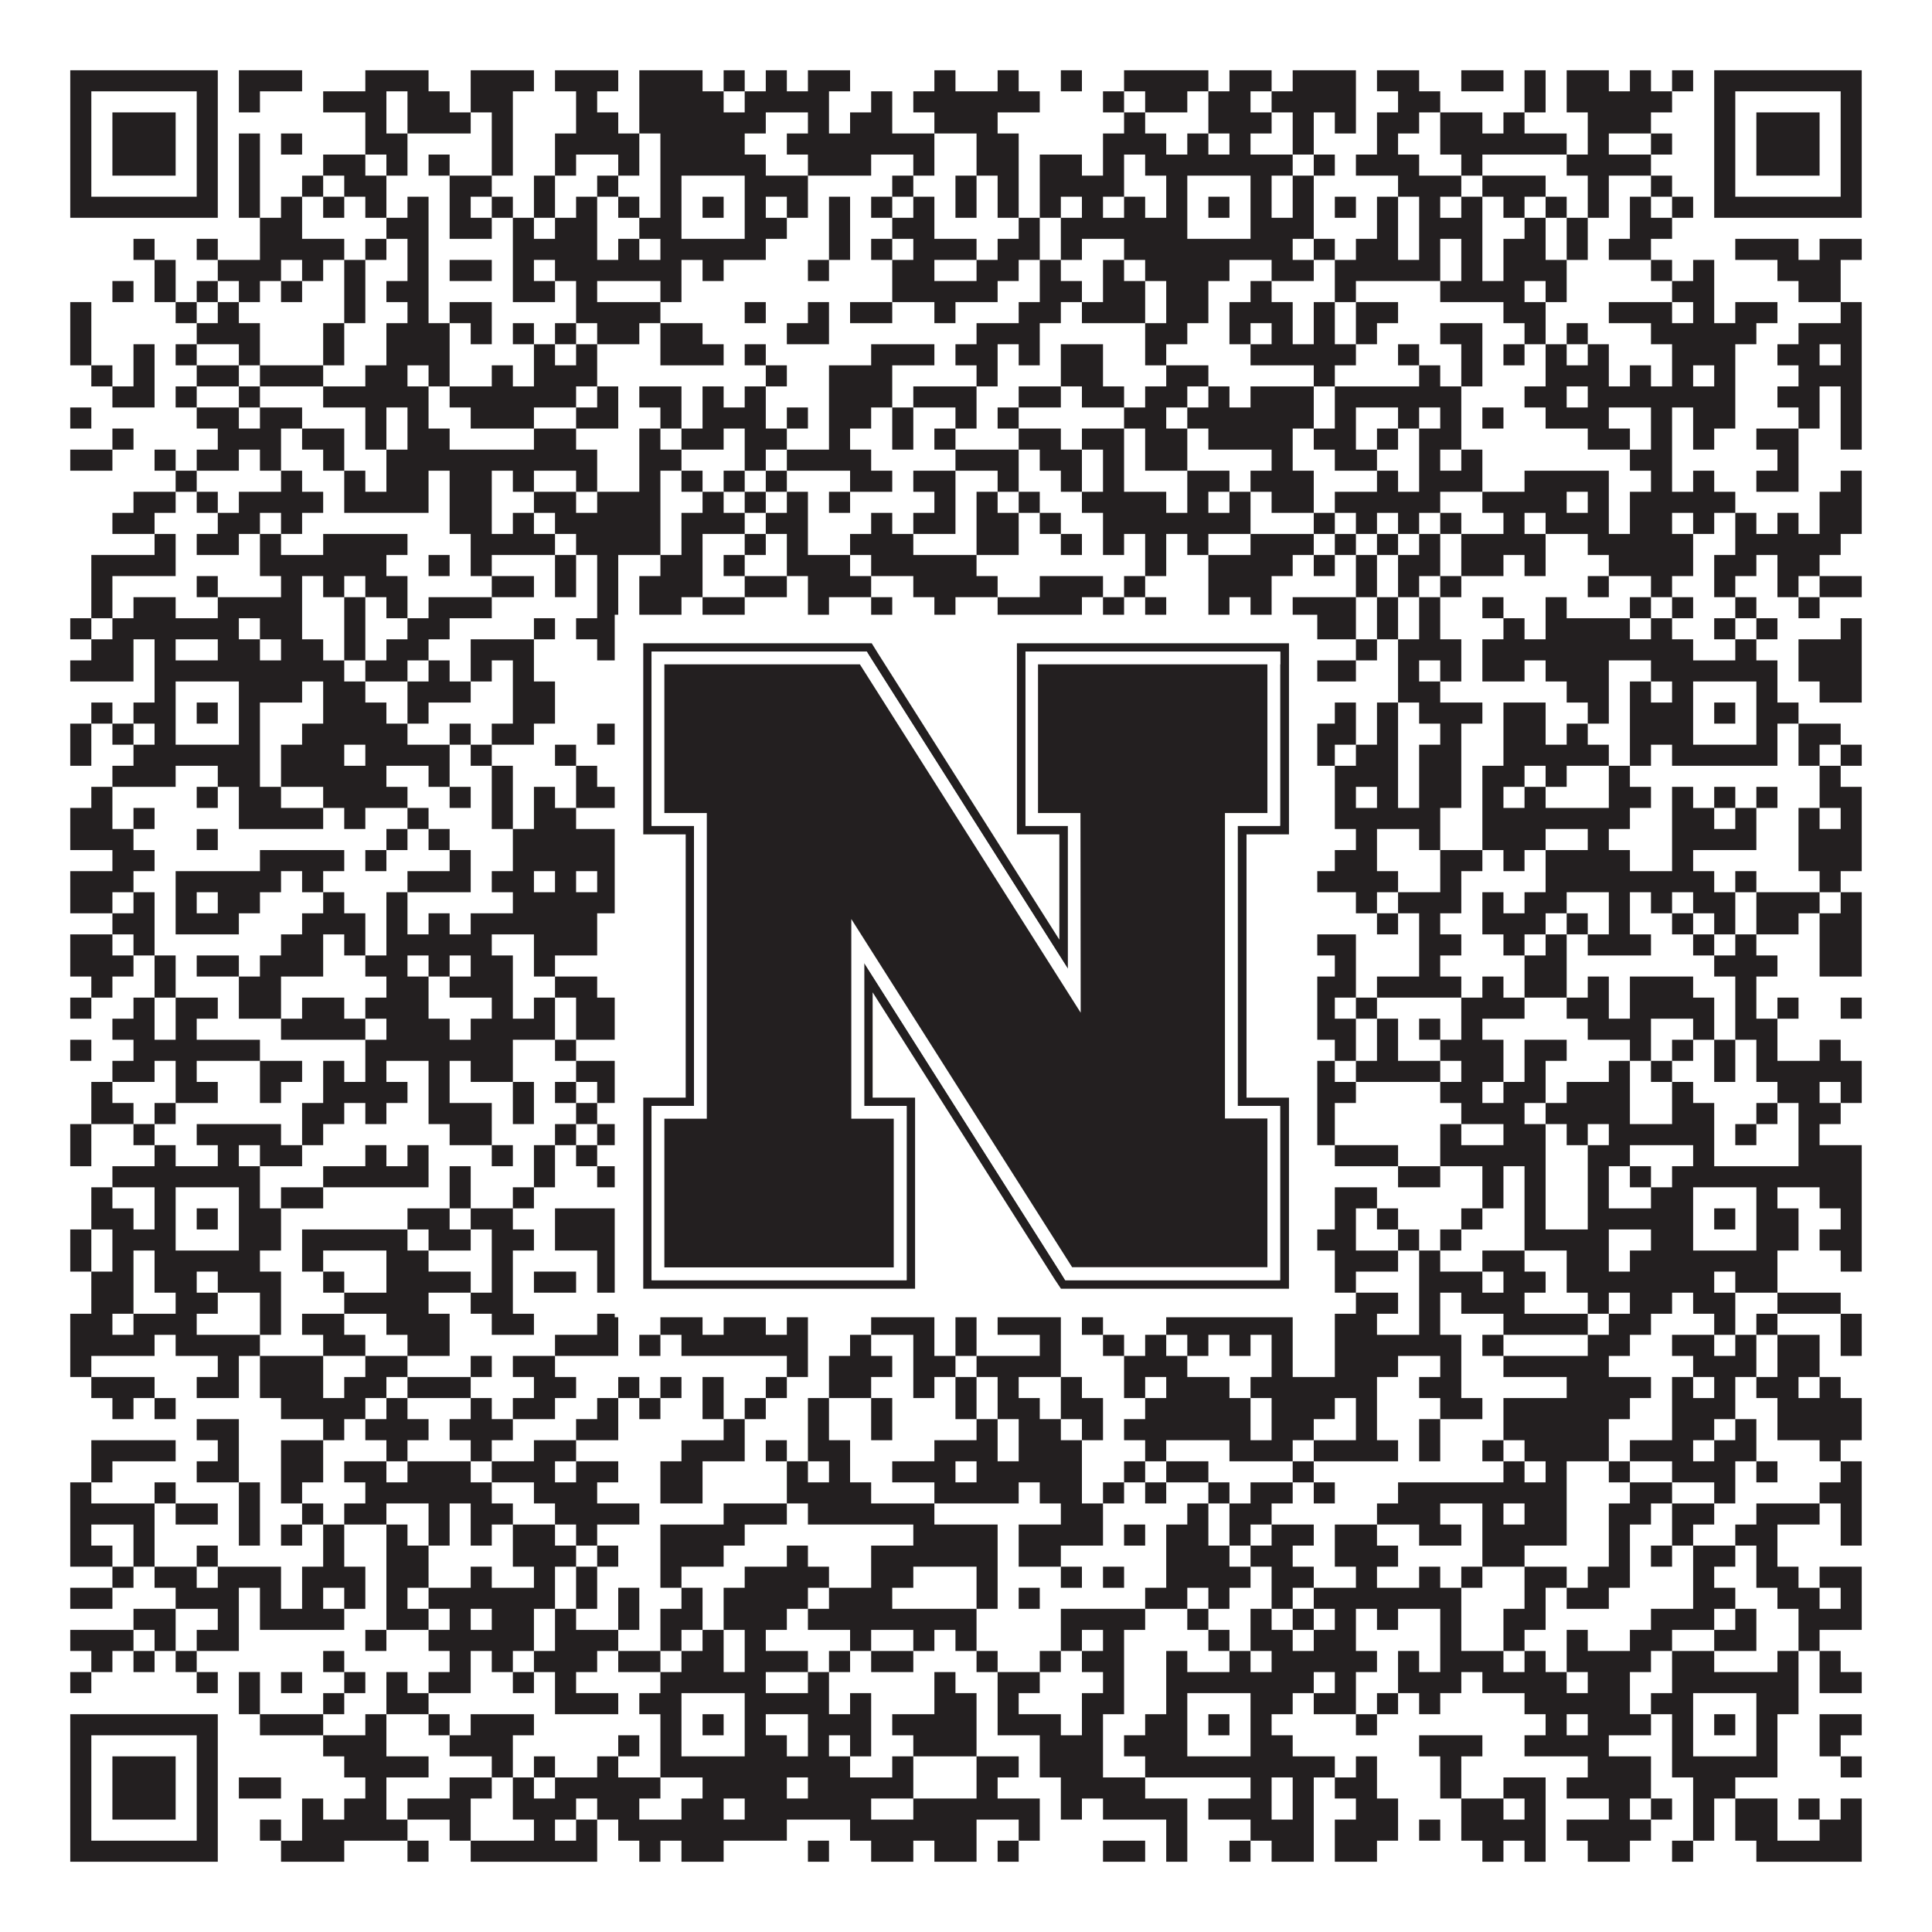
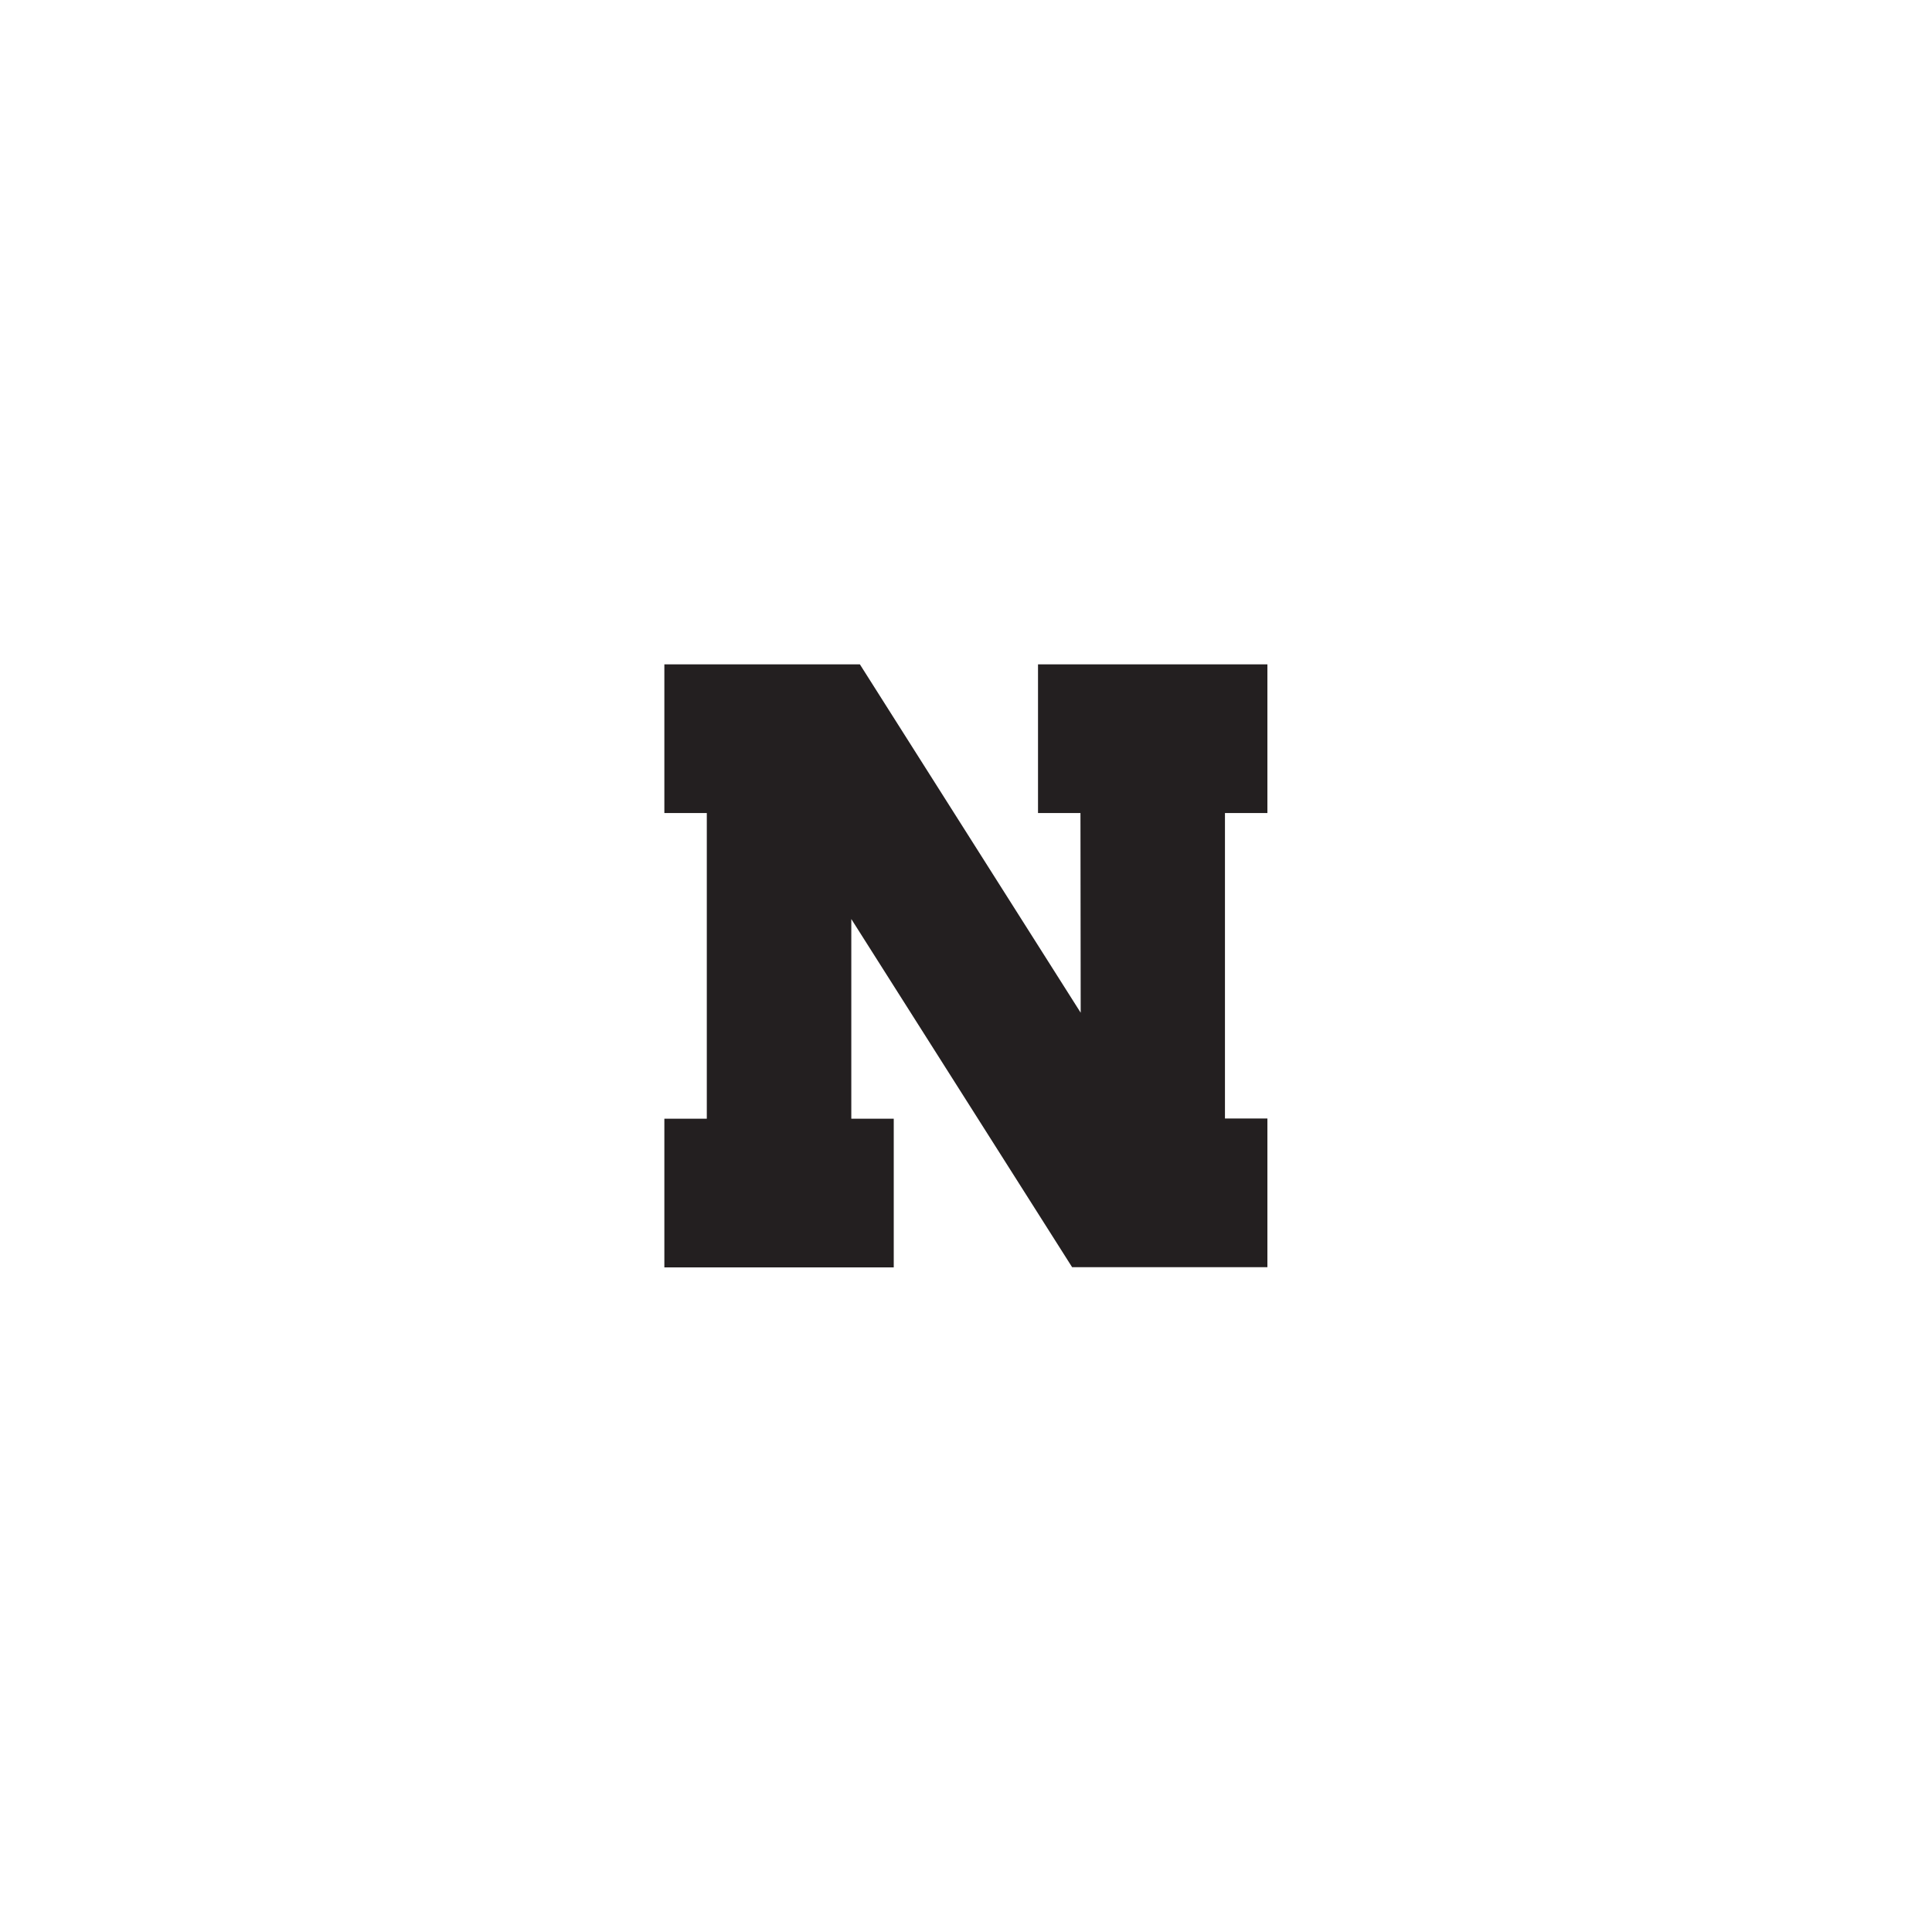
<svg xmlns="http://www.w3.org/2000/svg" version="1.1" width="1100px" height="1100px" viewBox="0 0 1100 1100">
  <rect x="0" y="0" width="1100" height="1100" fill="#ffffff" fill-opacity="1" />
-   <path fill="#231f20" fill-opacity="1" d="M40,40L124,40L124,52L40,52ZM136,40L172,40L172,52L136,52ZM208,40L244,40L244,52L208,52ZM268,40L304,40L304,52L268,52ZM316,40L352,40L352,52L316,52ZM364,40L400,40L400,52L364,52ZM412,40L424,40L424,52L412,52ZM436,40L448,40L448,52L436,52ZM460,40L484,40L484,52L460,52ZM532,40L544,40L544,52L532,52ZM568,40L580,40L580,52L568,52ZM604,40L616,40L616,52L604,52ZM640,40L688,40L688,52L640,52ZM700,40L724,40L724,52L700,52ZM736,40L772,40L772,52L736,52ZM784,40L808,40L808,52L784,52ZM832,40L856,40L856,52L832,52ZM868,40L880,40L880,52L868,52ZM892,40L916,40L916,52L892,52ZM928,40L940,40L940,52L928,52ZM952,40L964,40L964,52L952,52ZM976,40L1060,40L1060,52L976,52ZM40,52L52,52L52,64L40,64ZM112,52L124,52L124,64L112,64ZM136,52L148,52L148,64L136,64ZM184,52L220,52L220,64L184,64ZM232,52L256,52L256,64L232,64ZM268,52L292,52L292,64L268,64ZM328,52L340,52L340,64L328,64ZM364,52L412,52L412,64L364,64ZM424,52L472,52L472,64L424,64ZM496,52L508,52L508,64L496,64ZM520,52L592,52L592,64L520,64ZM628,52L640,52L640,64L628,64ZM652,52L676,52L676,64L652,64ZM688,52L712,52L712,64L688,64ZM724,52L772,52L772,64L724,64ZM796,52L820,52L820,64L796,64ZM868,52L880,52L880,64L868,64ZM892,52L952,52L952,64L892,64ZM976,52L988,52L988,64L976,64ZM1048,52L1060,52L1060,64L1048,64ZM40,64L52,64L52,76L40,76ZM64,64L100,64L100,76L64,76ZM112,64L124,64L124,76L112,76ZM208,64L220,64L220,76L208,76ZM232,64L268,64L268,76L232,76ZM280,64L292,64L292,76L280,76ZM328,64L352,64L352,76L328,76ZM364,64L436,64L436,76L364,76ZM460,64L472,64L472,76L460,76ZM484,64L508,64L508,76L484,76ZM532,64L568,64L568,76L532,76ZM640,64L652,64L652,76L640,76ZM688,64L724,64L724,76L688,76ZM736,64L748,64L748,76L736,76ZM760,64L772,64L772,76L760,76ZM784,64L808,64L808,76L784,76ZM820,64L844,64L844,76L820,76ZM856,64L868,64L868,76L856,76ZM904,64L940,64L940,76L904,76ZM976,64L988,64L988,76L976,76ZM1000,64L1036,64L1036,76L1000,76ZM1048,64L1060,64L1060,76L1048,76ZM40,76L52,76L52,88L40,88ZM64,76L100,76L100,88L64,88ZM112,76L124,76L124,88L112,88ZM136,76L148,76L148,88L136,88ZM160,76L172,76L172,88L160,88ZM208,76L232,76L232,88L208,88ZM280,76L292,76L292,88L280,88ZM316,76L364,76L364,88L316,88ZM376,76L424,76L424,88L376,88ZM448,76L532,76L532,88L448,88ZM556,76L580,76L580,88L556,88ZM628,76L664,76L664,88L628,88ZM676,76L688,76L688,88L676,88ZM700,76L712,76L712,88L700,88ZM736,76L748,76L748,88L736,88ZM784,76L796,76L796,88L784,88ZM820,76L892,76L892,88L820,88ZM904,76L916,76L916,88L904,88ZM940,76L952,76L952,88L940,88ZM976,76L988,76L988,88L976,88ZM1000,76L1036,76L1036,88L1000,88ZM1048,76L1060,76L1060,88L1048,88ZM40,88L52,88L52,100L40,100ZM64,88L100,88L100,100L64,100ZM112,88L124,88L124,100L112,100ZM136,88L148,88L148,100L136,100ZM184,88L208,88L208,100L184,100ZM220,88L232,88L232,100L220,100ZM244,88L256,88L256,100L244,100ZM280,88L292,88L292,100L280,100ZM316,88L328,88L328,100L316,100ZM352,88L364,88L364,100L352,100ZM376,88L436,88L436,100L376,100ZM460,88L496,88L496,100L460,100ZM520,88L532,88L532,100L520,100ZM556,88L580,88L580,100L556,100ZM592,88L616,88L616,100L592,100ZM628,88L640,88L640,100L628,100ZM652,88L736,88L736,100L652,100ZM748,88L760,88L760,100L748,100ZM772,88L808,88L808,100L772,100ZM832,88L844,88L844,100L832,100ZM892,88L940,88L940,100L892,100ZM976,88L988,88L988,100L976,100ZM1000,88L1036,88L1036,100L1000,100ZM1048,88L1060,88L1060,100L1048,100ZM40,100L52,100L52,112L40,112ZM112,100L124,100L124,112L112,112ZM136,100L148,100L148,112L136,112ZM172,100L184,100L184,112L172,112ZM196,100L220,100L220,112L196,112ZM256,100L280,100L280,112L256,112ZM304,100L316,100L316,112L304,112ZM340,100L352,100L352,112L340,112ZM376,100L388,100L388,112L376,112ZM424,100L460,100L460,112L424,112ZM508,100L520,100L520,112L508,112ZM544,100L556,100L556,112L544,112ZM568,100L580,100L580,112L568,112ZM592,100L640,100L640,112L592,112ZM664,100L676,100L676,112L664,112ZM712,100L724,100L724,112L712,112ZM736,100L748,100L748,112L736,112ZM796,100L832,100L832,112L796,112ZM844,100L880,100L880,112L844,112ZM904,100L916,100L916,112L904,112ZM940,100L952,100L952,112L940,112ZM976,100L988,100L988,112L976,112ZM1048,100L1060,100L1060,112L1048,112ZM40,112L124,112L124,124L40,124ZM136,112L148,112L148,124L136,124ZM160,112L172,112L172,124L160,124ZM184,112L196,112L196,124L184,124ZM208,112L220,112L220,124L208,124ZM232,112L244,112L244,124L232,124ZM256,112L268,112L268,124L256,124ZM280,112L292,112L292,124L280,124ZM304,112L316,112L316,124L304,124ZM328,112L340,112L340,124L328,124ZM352,112L364,112L364,124L352,124ZM376,112L388,112L388,124L376,124ZM400,112L412,112L412,124L400,124ZM424,112L436,112L436,124L424,124ZM448,112L460,112L460,124L448,124ZM472,112L484,112L484,124L472,124ZM496,112L508,112L508,124L496,124ZM520,112L532,112L532,124L520,124ZM544,112L556,112L556,124L544,124ZM568,112L580,112L580,124L568,124ZM592,112L604,112L604,124L592,124ZM616,112L628,112L628,124L616,124ZM640,112L652,112L652,124L640,124ZM664,112L676,112L676,124L664,124ZM688,112L700,112L700,124L688,124ZM712,112L724,112L724,124L712,124ZM736,112L748,112L748,124L736,124ZM760,112L772,112L772,124L760,124ZM784,112L796,112L796,124L784,124ZM808,112L820,112L820,124L808,124ZM832,112L844,112L844,124L832,124ZM856,112L868,112L868,124L856,124ZM880,112L892,112L892,124L880,124ZM904,112L916,112L916,124L904,124ZM928,112L940,112L940,124L928,124ZM952,112L964,112L964,124L952,124ZM976,112L1060,112L1060,124L976,124ZM148,124L172,124L172,136L148,136ZM220,124L244,124L244,136L220,136ZM256,124L280,124L280,136L256,136ZM292,124L304,124L304,136L292,136ZM316,124L340,124L340,136L316,136ZM364,124L388,124L388,136L364,136ZM424,124L448,124L448,136L424,136ZM472,124L484,124L484,136L472,136ZM508,124L532,124L532,136L508,136ZM580,124L592,124L592,136L580,136ZM604,124L676,124L676,136L604,136ZM712,124L748,124L748,136L712,136ZM784,124L796,124L796,136L784,136ZM808,124L844,124L844,136L808,136ZM868,124L880,124L880,136L868,136ZM892,124L904,124L904,136L892,136ZM928,124L952,124L952,136L928,136ZM76,136L88,136L88,148L76,148ZM112,136L124,136L124,148L112,148ZM148,136L196,136L196,148L148,148ZM208,136L220,136L220,148L208,148ZM232,136L244,136L244,148L232,148ZM292,136L340,136L340,148L292,148ZM352,136L364,136L364,148L352,148ZM376,136L436,136L436,148L376,148ZM472,136L484,136L484,148L472,148ZM496,136L508,136L508,148L496,148ZM520,136L556,136L556,148L520,148ZM568,136L592,136L592,148L568,148ZM604,136L616,136L616,148L604,148ZM640,136L736,136L736,148L640,148ZM748,136L760,136L760,148L748,148ZM772,136L796,136L796,148L772,148ZM808,136L820,136L820,148L808,148ZM832,136L844,136L844,148L832,148ZM856,136L880,136L880,148L856,148ZM892,136L904,136L904,148L892,148ZM916,136L940,136L940,148L916,148ZM988,136L1024,136L1024,148L988,148ZM1036,136L1060,136L1060,148L1036,148ZM88,148L100,148L100,160L88,160ZM124,148L160,148L160,160L124,160ZM172,148L184,148L184,160L172,160ZM196,148L208,148L208,160L196,160ZM232,148L244,148L244,160L232,160ZM256,148L280,148L280,160L256,160ZM292,148L304,148L304,160L292,160ZM316,148L388,148L388,160L316,160ZM400,148L412,148L412,160L400,160ZM460,148L472,148L472,160L460,160ZM508,148L532,148L532,160L508,160ZM556,148L580,148L580,160L556,160ZM592,148L604,148L604,160L592,160ZM628,148L640,148L640,160L628,160ZM652,148L700,148L700,160L652,160ZM724,148L748,148L748,160L724,160ZM760,148L820,148L820,160L760,160ZM832,148L844,148L844,160L832,160ZM856,148L892,148L892,160L856,160ZM940,148L952,148L952,160L940,160ZM964,148L976,148L976,160L964,160ZM1012,148L1048,148L1048,160L1012,160ZM64,160L76,160L76,172L64,172ZM88,160L100,160L100,172L88,172ZM112,160L124,160L124,172L112,172ZM136,160L148,160L148,172L136,172ZM160,160L172,160L172,172L160,172ZM196,160L208,160L208,172L196,172ZM220,160L244,160L244,172L220,172ZM292,160L316,160L316,172L292,172ZM328,160L340,160L340,172L328,172ZM376,160L388,160L388,172L376,172ZM508,160L568,160L568,172L508,172ZM592,160L616,160L616,172L592,172ZM628,160L652,160L652,172L628,172ZM664,160L688,160L688,172L664,172ZM712,160L724,160L724,172L712,172ZM760,160L772,160L772,172L760,172ZM820,160L868,160L868,172L820,172ZM880,160L892,160L892,172L880,172ZM952,160L976,160L976,172L952,172ZM1024,160L1048,160L1048,172L1024,172ZM40,172L52,172L52,184L40,184ZM100,172L112,172L112,184L100,184ZM124,172L136,172L136,184L124,184ZM196,172L208,172L208,184L196,184ZM232,172L244,172L244,184L232,184ZM256,172L280,172L280,184L256,184ZM328,172L376,172L376,184L328,184ZM424,172L436,172L436,184L424,184ZM460,172L472,172L472,184L460,184ZM484,172L508,172L508,184L484,184ZM532,172L544,172L544,184L532,184ZM580,172L604,172L604,184L580,184ZM616,172L652,172L652,184L616,184ZM664,172L688,172L688,184L664,184ZM700,172L736,172L736,184L700,184ZM748,172L760,172L760,184L748,184ZM772,172L796,172L796,184L772,184ZM856,172L880,172L880,184L856,184ZM916,172L952,172L952,184L916,184ZM964,172L976,172L976,184L964,184ZM988,172L1012,172L1012,184L988,184ZM1048,172L1060,172L1060,184L1048,184ZM40,184L52,184L52,196L40,196ZM112,184L148,184L148,196L112,196ZM184,184L196,184L196,196L184,196ZM220,184L256,184L256,196L220,196ZM268,184L280,184L280,196L268,196ZM292,184L304,184L304,196L292,196ZM316,184L328,184L328,196L316,196ZM340,184L364,184L364,196L340,196ZM376,184L400,184L400,196L376,196ZM448,184L472,184L472,196L448,196ZM556,184L592,184L592,196L556,196ZM652,184L676,184L676,196L652,196ZM700,184L712,184L712,196L700,196ZM724,184L736,184L736,196L724,196ZM748,184L760,184L760,196L748,196ZM772,184L784,184L784,196L772,196ZM820,184L844,184L844,196L820,196ZM868,184L880,184L880,196L868,196ZM892,184L904,184L904,196L892,196ZM940,184L1000,184L1000,196L940,196ZM1024,184L1060,184L1060,196L1024,196ZM40,196L52,196L52,208L40,208ZM76,196L88,196L88,208L76,208ZM100,196L112,196L112,208L100,208ZM136,196L148,196L148,208L136,208ZM184,196L196,196L196,208L184,208ZM220,196L256,196L256,208L220,208ZM304,196L316,196L316,208L304,208ZM328,196L340,196L340,208L328,208ZM376,196L412,196L412,208L376,208ZM424,196L436,196L436,208L424,208ZM496,196L532,196L532,208L496,208ZM544,196L568,196L568,208L544,208ZM580,196L592,196L592,208L580,208ZM604,196L628,196L628,208L604,208ZM652,196L664,196L664,208L652,208ZM712,196L772,196L772,208L712,208ZM796,196L808,196L808,208L796,208ZM832,196L844,196L844,208L832,208ZM856,196L868,196L868,208L856,208ZM880,196L892,196L892,208L880,208ZM904,196L916,196L916,208L904,208ZM952,196L988,196L988,208L952,208ZM1012,196L1036,196L1036,208L1012,208ZM1048,196L1060,196L1060,208L1048,208ZM52,208L64,208L64,220L52,220ZM76,208L88,208L88,220L76,220ZM112,208L136,208L136,220L112,220ZM148,208L184,208L184,220L148,220ZM208,208L232,208L232,220L208,220ZM244,208L256,208L256,220L244,220ZM280,208L292,208L292,220L280,220ZM304,208L340,208L340,220L304,220ZM436,208L448,208L448,220L436,220ZM472,208L508,208L508,220L472,220ZM556,208L568,208L568,220L556,220ZM604,208L628,208L628,220L604,220ZM664,208L688,208L688,220L664,220ZM748,208L760,208L760,220L748,220ZM808,208L820,208L820,220L808,220ZM832,208L844,208L844,220L832,220ZM880,208L916,208L916,220L880,220ZM928,208L940,208L940,220L928,220ZM952,208L964,208L964,220L952,220ZM976,208L988,208L988,220L976,220ZM1024,208L1060,208L1060,220L1024,220ZM64,220L88,220L88,232L64,232ZM100,220L112,220L112,232L100,232ZM136,220L148,220L148,232L136,232ZM184,220L244,220L244,232L184,232ZM256,220L328,220L328,232L256,232ZM340,220L352,220L352,232L340,232ZM364,220L388,220L388,232L364,232ZM400,220L412,220L412,232L400,232ZM424,220L436,220L436,232L424,232ZM472,220L508,220L508,232L472,232ZM520,220L556,220L556,232L520,232ZM580,220L604,220L604,232L580,232ZM616,220L640,220L640,232L616,232ZM652,220L676,220L676,232L652,232ZM688,220L700,220L700,232L688,232ZM712,220L748,220L748,232L712,232ZM760,220L832,220L832,232L760,232ZM868,220L892,220L892,232L868,232ZM904,220L988,220L988,232L904,232ZM1012,220L1036,220L1036,232L1012,232ZM1048,220L1060,220L1060,232L1048,232ZM40,232L52,232L52,244L40,244ZM112,232L136,232L136,244L112,244ZM148,232L172,232L172,244L148,244ZM208,232L220,232L220,244L208,244ZM232,232L244,232L244,244L232,244ZM268,232L304,232L304,244L268,244ZM328,232L352,232L352,244L328,244ZM376,232L388,232L388,244L376,244ZM400,232L436,232L436,244L400,244ZM448,232L460,232L460,244L448,244ZM472,232L496,232L496,244L472,244ZM508,232L520,232L520,244L508,244ZM544,232L556,232L556,244L544,244ZM568,232L580,232L580,244L568,244ZM640,232L664,232L664,244L640,244ZM676,232L748,232L748,244L676,244ZM760,232L772,232L772,244L760,244ZM796,232L808,232L808,244L796,244ZM820,232L832,232L832,244L820,244ZM844,232L856,232L856,244L844,244ZM880,232L916,232L916,244L880,244ZM940,232L952,232L952,244L940,244ZM964,232L988,232L988,244L964,244ZM1024,232L1036,232L1036,244L1024,244ZM1048,232L1060,232L1060,244L1048,244ZM64,244L76,244L76,256L64,256ZM124,244L160,244L160,256L124,256ZM172,244L196,244L196,256L172,256ZM208,244L220,244L220,256L208,256ZM232,244L256,244L256,256L232,256ZM304,244L328,244L328,256L304,256ZM364,244L376,244L376,256L364,256ZM388,244L412,244L412,256L388,256ZM424,244L448,244L448,256L424,256ZM472,244L484,244L484,256L472,256ZM508,244L520,244L520,256L508,256ZM532,244L544,244L544,256L532,256ZM580,244L604,244L604,256L580,256ZM616,244L640,244L640,256L616,256ZM652,244L676,244L676,256L652,256ZM688,244L736,244L736,256L688,256ZM748,244L772,244L772,256L748,256ZM784,244L796,244L796,256L784,256ZM808,244L832,244L832,256L808,256ZM904,244L928,244L928,256L904,256ZM940,244L952,244L952,256L940,256ZM964,244L976,244L976,256L964,256ZM1000,244L1024,244L1024,256L1000,256ZM1048,244L1060,244L1060,256L1048,256ZM40,256L64,256L64,268L40,268ZM88,256L100,256L100,268L88,268ZM112,256L136,256L136,268L112,268ZM148,256L160,256L160,268L148,268ZM184,256L196,256L196,268L184,268ZM220,256L340,256L340,268L220,268ZM364,256L388,256L388,268L364,268ZM424,256L436,256L436,268L424,268ZM448,256L496,256L496,268L448,268ZM544,256L580,256L580,268L544,268ZM592,256L616,256L616,268L592,268ZM628,256L640,256L640,268L628,268ZM652,256L676,256L676,268L652,268ZM724,256L736,256L736,268L724,268ZM760,256L784,256L784,268L760,268ZM808,256L820,256L820,268L808,268ZM832,256L844,256L844,268L832,268ZM928,256L952,256L952,268L928,268ZM1012,256L1024,256L1024,268L1012,268ZM100,268L112,268L112,280L100,280ZM160,268L172,268L172,280L160,280ZM196,268L208,268L208,280L196,280ZM220,268L244,268L244,280L220,280ZM256,268L280,268L280,280L256,280ZM292,268L304,268L304,280L292,280ZM328,268L340,268L340,280L328,280ZM364,268L376,268L376,280L364,280ZM388,268L400,268L400,280L388,280ZM412,268L424,268L424,280L412,280ZM436,268L448,268L448,280L436,280ZM484,268L508,268L508,280L484,280ZM520,268L544,268L544,280L520,280ZM568,268L580,268L580,280L568,280ZM604,268L616,268L616,280L604,280ZM628,268L640,268L640,280L628,280ZM676,268L700,268L700,280L676,280ZM712,268L748,268L748,280L712,280ZM784,268L796,268L796,280L784,280ZM808,268L844,268L844,280L808,280ZM868,268L916,268L916,280L868,280ZM940,268L952,268L952,280L940,280ZM964,268L976,268L976,280L964,280ZM1000,268L1024,268L1024,280L1000,280ZM1048,268L1060,268L1060,280L1048,280ZM76,280L100,280L100,292L76,292ZM112,280L124,280L124,292L112,292ZM136,280L184,280L184,292L136,292ZM196,280L244,280L244,292L196,292ZM256,280L280,280L280,292L256,292ZM304,280L328,280L328,292L304,292ZM340,280L376,280L376,292L340,292ZM400,280L412,280L412,292L400,292ZM424,280L436,280L436,292L424,292ZM448,280L460,280L460,292L448,292ZM472,280L484,280L484,292L472,292ZM532,280L544,280L544,292L532,292ZM556,280L568,280L568,292L556,292ZM580,280L592,280L592,292L580,292ZM616,280L664,280L664,292L616,292ZM676,280L688,280L688,292L676,292ZM700,280L712,280L712,292L700,292ZM724,280L748,280L748,292L724,292ZM760,280L820,280L820,292L760,292ZM844,280L892,280L892,292L844,292ZM904,280L916,280L916,292L904,292ZM928,280L988,280L988,292L928,292ZM1036,280L1060,280L1060,292L1036,292ZM64,292L88,292L88,304L64,304ZM124,292L148,292L148,304L124,304ZM160,292L172,292L172,304L160,304ZM256,292L280,292L280,304L256,304ZM292,292L304,292L304,304L292,304ZM316,292L376,292L376,304L316,304ZM388,292L424,292L424,304L388,304ZM436,292L460,292L460,304L436,304ZM496,292L508,292L508,304L496,304ZM520,292L544,292L544,304L520,304ZM556,292L580,292L580,304L556,304ZM592,292L604,292L604,304L592,304ZM628,292L712,292L712,304L628,304ZM748,292L760,292L760,304L748,304ZM772,292L784,292L784,304L772,304ZM796,292L808,292L808,304L796,304ZM820,292L832,292L832,304L820,304ZM856,292L868,292L868,304L856,304ZM880,292L916,292L916,304L880,304ZM928,292L952,292L952,304L928,304ZM964,292L976,292L976,304L964,304ZM988,292L1000,292L1000,304L988,304ZM1012,292L1024,292L1024,304L1012,304ZM1036,292L1060,292L1060,304L1036,304ZM88,304L100,304L100,316L88,316ZM112,304L136,304L136,316L112,316ZM148,304L160,304L160,316L148,316ZM184,304L232,304L232,316L184,316ZM268,304L316,304L316,316L268,316ZM328,304L376,304L376,316L328,316ZM388,304L400,304L400,316L388,316ZM424,304L436,304L436,316L424,316ZM448,304L460,304L460,316L448,316ZM484,304L520,304L520,316L484,316ZM556,304L580,304L580,316L556,316ZM604,304L616,304L616,316L604,316ZM628,304L640,304L640,316L628,316ZM652,304L664,304L664,316L652,316ZM676,304L688,304L688,316L676,316ZM712,304L748,304L748,316L712,316ZM760,304L772,304L772,316L760,316ZM784,304L796,304L796,316L784,316ZM808,304L820,304L820,316L808,316ZM832,304L880,304L880,316L832,316ZM904,304L964,304L964,316L904,316ZM988,304L1048,304L1048,316L988,316ZM52,316L100,316L100,328L52,328ZM148,316L220,316L220,328L148,328ZM244,316L256,316L256,328L244,328ZM268,316L280,316L280,328L268,328ZM316,316L328,316L328,328L316,328ZM340,316L352,316L352,328L340,328ZM376,316L400,316L400,328L376,328ZM412,316L424,316L424,328L412,328ZM448,316L484,316L484,328L448,328ZM496,316L556,316L556,328L496,328ZM652,316L664,316L664,328L652,328ZM688,316L736,316L736,328L688,328ZM748,316L760,316L760,328L748,328ZM772,316L784,316L784,328L772,328ZM796,316L820,316L820,328L796,328ZM832,316L856,316L856,328L832,328ZM868,316L880,316L880,328L868,328ZM916,316L964,316L964,328L916,328ZM976,316L1000,316L1000,328L976,328ZM1012,316L1036,316L1036,328L1012,328ZM52,328L64,328L64,340L52,340ZM112,328L124,328L124,340L112,340ZM160,328L172,328L172,340L160,340ZM184,328L196,328L196,340L184,340ZM208,328L232,328L232,340L208,340ZM280,328L304,328L304,340L280,340ZM316,328L328,328L328,340L316,340ZM340,328L352,328L352,340L340,340ZM364,328L400,328L400,340L364,340ZM424,328L448,328L448,340L424,340ZM460,328L496,328L496,340L460,340ZM520,328L568,328L568,340L520,340ZM592,328L628,328L628,340L592,340ZM640,328L652,328L652,340L640,340ZM688,328L724,328L724,340L688,340ZM772,328L784,328L784,340L772,340ZM796,328L808,328L808,340L796,340ZM820,328L832,328L832,340L820,340ZM904,328L916,328L916,340L904,340ZM940,328L952,328L952,340L940,340ZM976,328L988,328L988,340L976,340ZM1012,328L1024,328L1024,340L1012,340ZM1036,328L1060,328L1060,340L1036,340ZM52,340L64,340L64,352L52,352ZM76,340L100,340L100,352L76,352ZM124,340L172,340L172,352L124,352ZM196,340L208,340L208,352L196,352ZM220,340L232,340L232,352L220,352ZM244,340L280,340L280,352L244,352ZM340,340L352,340L352,352L340,352ZM364,340L388,340L388,352L364,352ZM400,340L424,340L424,352L400,352ZM460,340L472,340L472,352L460,352ZM496,340L508,340L508,352L496,352ZM532,340L544,340L544,352L532,352ZM568,340L616,340L616,352L568,352ZM628,340L640,340L640,352L628,352ZM652,340L664,340L664,352L652,352ZM688,340L700,340L700,352L688,352ZM712,340L724,340L724,352L712,352ZM736,340L772,340L772,352L736,352ZM784,340L796,340L796,352L784,352ZM808,340L820,340L820,352L808,352ZM844,340L856,340L856,352L844,352ZM880,340L892,340L892,352L880,352ZM928,340L940,340L940,352L928,352ZM952,340L964,340L964,352L952,352ZM988,340L1000,340L1000,352L988,352ZM1024,340L1036,340L1036,352L1024,352ZM40,352L52,352L52,364L40,364ZM64,352L136,352L136,364L64,364ZM148,352L172,352L172,364L148,364ZM196,352L208,352L208,364L196,364ZM232,352L256,352L256,364L232,364ZM304,352L316,352L316,364L304,364ZM328,352L364,352L364,364L328,364ZM436,352L460,352L460,364L436,364ZM496,352L544,352L544,364L496,364ZM556,352L580,352L580,364L556,364ZM592,352L604,352L604,364L592,364ZM652,352L688,352L688,364L652,364ZM700,352L736,352L736,364L700,364ZM748,352L772,352L772,364L748,364ZM784,352L796,352L796,364L784,364ZM808,352L820,352L820,364L808,364ZM856,352L868,352L868,364L856,364ZM880,352L928,352L928,364L880,364ZM940,352L952,352L952,364L940,364ZM976,352L988,352L988,364L976,364ZM1000,352L1012,352L1012,364L1000,364ZM1048,352L1060,352L1060,364L1048,364ZM52,364L76,364L76,376L52,376ZM88,364L100,364L100,376L88,376ZM124,364L148,364L148,376L124,376ZM160,364L184,364L184,376L160,376ZM196,364L208,364L208,376L196,376ZM220,364L244,364L244,376L220,376ZM268,364L304,364L304,376L268,376ZM340,364L352,364L352,376L340,376ZM376,364L400,364L400,376L376,376ZM412,364L424,364L424,376L412,376ZM496,364L508,364L508,376L496,376ZM532,364L544,364L544,376L532,376ZM628,364L640,364L640,376L628,376ZM652,364L664,364L664,376L652,376ZM688,364L748,364L748,376L688,376ZM772,364L784,364L784,376L772,376ZM796,364L832,364L832,376L796,376ZM844,364L964,364L964,376L844,376ZM988,364L1000,364L1000,376L988,376ZM1024,364L1060,364L1060,376L1024,376ZM40,376L76,376L76,388L40,388ZM88,376L196,376L196,388L88,388ZM208,376L232,376L232,388L208,388ZM244,376L256,376L256,388L244,388ZM268,376L280,376L280,388L268,388ZM292,376L304,376L304,388L292,388ZM364,376L472,376L472,388L364,388ZM496,376L544,376L544,388L496,388ZM556,376L592,376L592,388L556,388ZM628,376L772,376L772,388L628,388ZM796,376L808,376L808,388L796,388ZM820,376L832,376L832,388L820,388ZM844,376L868,376L868,388L844,388ZM880,376L916,376L916,388L880,388ZM940,376L1012,376L1012,388L940,388ZM1024,376L1060,376L1060,388L1024,388ZM88,388L100,388L100,400L88,400ZM136,388L172,388L172,400L136,400ZM184,388L208,388L208,400L184,400ZM232,388L268,388L268,400L232,400ZM292,388L316,388L316,400L292,400ZM352,388L388,388L388,400L352,400ZM424,388L436,388L436,400L424,400ZM460,388L472,388L472,400L460,400ZM496,388L580,388L580,400L496,400ZM592,388L604,388L604,400L592,400ZM616,388L628,388L628,400L616,400ZM640,388L652,388L652,400L640,400ZM664,388L676,388L676,400L664,400ZM712,388L724,388L724,400L712,400ZM796,388L820,388L820,400L796,400ZM892,388L916,388L916,400L892,400ZM928,388L940,388L940,400L928,400ZM952,388L964,388L964,400L952,400ZM1000,388L1012,388L1012,400L1000,400ZM1036,388L1060,388L1060,400L1036,400ZM52,400L64,400L64,412L52,412ZM76,400L100,400L100,412L76,412ZM112,400L124,400L124,412L112,412ZM136,400L148,400L148,412L136,412ZM184,400L220,400L220,412L184,412ZM232,400L244,400L244,412L232,412ZM292,400L316,400L316,412L292,412ZM352,400L388,400L388,412L352,412ZM400,400L412,400L412,412L400,412ZM424,400L436,400L436,412L424,412ZM460,400L472,400L472,412L460,412ZM484,400L496,400L496,412L484,412ZM508,400L520,400L520,412L508,412ZM556,400L568,400L568,412L556,412ZM580,400L628,400L628,412L580,412ZM664,400L676,400L676,412L664,412ZM688,400L700,400L700,412L688,412ZM712,400L724,400L724,412L712,412ZM736,400L748,400L748,412L736,412ZM760,400L772,400L772,412L760,412ZM784,400L796,400L796,412L784,412ZM808,400L844,400L844,412L808,412ZM856,400L880,400L880,412L856,412ZM904,400L916,400L916,412L904,412ZM928,400L964,400L964,412L928,412ZM976,400L988,400L988,412L976,412ZM1000,400L1024,400L1024,412L1000,412ZM40,412L52,412L52,424L40,424ZM64,412L76,412L76,424L64,424ZM88,412L100,412L100,424L88,424ZM136,412L148,412L148,424L136,424ZM172,412L232,412L232,424L172,424ZM256,412L268,412L268,424L256,424ZM280,412L304,412L304,424L280,424ZM340,412L352,412L352,424L340,424ZM364,412L388,412L388,424L364,424ZM424,412L460,412L460,424L424,424ZM484,412L544,412L544,424L484,424ZM556,412L580,412L580,424L556,424ZM604,412L652,412L652,424L604,424ZM664,412L676,412L676,424L664,424ZM712,412L736,412L736,424L712,424ZM748,412L772,412L772,424L748,424ZM784,412L796,412L796,424L784,424ZM820,412L832,412L832,424L820,424ZM856,412L880,412L880,424L856,424ZM892,412L904,412L904,424L892,424ZM928,412L964,412L964,424L928,424ZM1000,412L1012,412L1012,424L1000,424ZM1024,412L1048,412L1048,424L1024,424ZM40,424L52,424L52,436L40,436ZM76,424L148,424L148,436L76,436ZM160,424L196,424L196,436L160,436ZM208,424L256,424L256,436L208,436ZM268,424L280,424L280,436L268,436ZM316,424L328,424L328,436L316,436ZM364,424L484,424L484,436L364,436ZM520,424L556,424L556,436L520,436ZM580,424L604,424L604,436L580,436ZM664,424L724,424L724,436L664,436ZM748,424L760,424L760,436L748,436ZM772,424L796,424L796,436L772,436ZM808,424L832,424L832,436L808,436ZM856,424L916,424L916,436L856,436ZM928,424L940,424L940,436L928,436ZM952,424L1012,424L1012,436L952,436ZM1024,424L1036,424L1036,436L1024,436ZM1048,424L1060,424L1060,436L1048,436ZM64,436L100,436L100,448L64,448ZM124,436L148,436L148,448L124,448ZM160,436L220,436L220,448L160,448ZM244,436L256,436L256,448L244,448ZM280,436L292,436L292,448L280,448ZM328,436L340,436L340,448L328,448ZM364,436L412,436L412,448L364,448ZM424,436L436,436L436,448L424,448ZM448,436L460,436L460,448L448,448ZM496,436L520,436L520,448L496,448ZM544,436L568,436L568,448L544,448ZM580,436L592,436L592,448L580,448ZM628,436L652,436L652,448L628,448ZM676,436L700,436L700,448L676,448ZM724,436L736,436L736,448L724,448ZM760,436L796,436L796,448L760,448ZM808,436L832,436L832,448L808,448ZM844,436L868,436L868,448L844,448ZM880,436L892,436L892,448L880,448ZM916,436L928,436L928,448L916,448ZM1036,436L1048,436L1048,448L1036,448ZM52,448L64,448L64,460L52,460ZM112,448L124,448L124,460L112,460ZM136,448L160,448L160,460L136,460ZM184,448L232,448L232,460L184,460ZM256,448L268,448L268,460L256,460ZM280,448L292,448L292,460L280,460ZM304,448L316,448L316,460L304,460ZM328,448L376,448L376,460L328,460ZM388,448L400,448L400,460L388,460ZM424,448L436,448L436,460L424,460ZM448,448L472,448L472,460L448,460ZM484,448L556,448L556,460L484,460ZM580,448L592,448L592,460L580,460ZM604,448L628,448L628,460L604,460ZM688,448L712,448L712,460L688,460ZM736,448L748,448L748,460L736,460ZM760,448L772,448L772,460L760,460ZM784,448L796,448L796,460L784,460ZM808,448L832,448L832,460L808,460ZM844,448L856,448L856,460L844,460ZM868,448L880,448L880,460L868,460ZM916,448L940,448L940,460L916,460ZM952,448L964,448L964,460L952,460ZM976,448L988,448L988,460L976,460ZM1000,448L1012,448L1012,460L1000,460ZM1036,448L1060,448L1060,460L1036,460ZM40,460L64,460L64,472L40,472ZM76,460L88,460L88,472L76,472ZM136,460L184,460L184,472L136,472ZM196,460L208,460L208,472L196,472ZM232,460L244,460L244,472L232,472ZM280,460L292,460L292,472L280,472ZM304,460L328,460L328,472L304,472ZM388,460L400,460L400,472L388,472ZM472,460L484,460L484,472L472,472ZM508,460L520,460L520,472L508,472ZM532,460L544,460L544,472L532,472ZM556,460L592,460L592,472L556,472ZM628,460L652,460L652,472L628,472ZM676,460L712,460L712,472L676,472ZM724,460L748,460L748,472L724,472ZM760,460L820,460L820,472L760,472ZM844,460L928,460L928,472L844,472ZM952,460L976,460L976,472L952,472ZM988,460L1000,460L1000,472L988,472ZM1024,460L1036,460L1036,472L1024,472ZM1048,460L1060,460L1060,472L1048,472ZM40,472L76,472L76,484L40,484ZM112,472L124,472L124,484L112,484ZM220,472L232,472L232,484L220,484ZM244,472L256,472L256,484L244,484ZM292,472L352,472L352,484L292,484ZM388,472L424,472L424,484L388,484ZM436,472L448,472L448,484L436,484ZM484,472L496,472L496,484L484,484ZM508,472L532,472L532,484L508,484ZM568,472L580,472L580,484L568,484ZM604,472L616,472L616,484L604,484ZM652,472L664,472L664,484L652,484ZM676,472L688,472L688,484L676,484ZM700,472L736,472L736,484L700,484ZM772,472L784,472L784,484L772,484ZM808,472L820,472L820,484L808,484ZM844,472L880,472L880,484L844,484ZM904,472L916,472L916,484L904,484ZM952,472L1000,472L1000,484L952,484ZM1024,472L1060,472L1060,484L1024,484ZM64,484L88,484L88,496L64,496ZM148,484L196,484L196,496L148,496ZM208,484L220,484L220,496L208,496ZM256,484L268,484L268,496L256,496ZM292,484L364,484L364,496L292,496ZM400,484L412,484L412,496L400,496ZM508,484L568,484L568,496L508,496ZM580,484L604,484L604,496L580,496ZM616,484L628,484L628,496L616,496ZM664,484L676,484L676,496L664,496ZM724,484L748,484L748,496L724,496ZM760,484L784,484L784,496L760,496ZM820,484L844,484L844,496L820,496ZM856,484L868,484L868,496L856,496ZM880,484L928,484L928,496L880,496ZM952,484L964,484L964,496L952,496ZM1024,484L1060,484L1060,496L1024,496ZM40,496L76,496L76,508L40,508ZM100,496L160,496L160,508L100,508ZM172,496L184,496L184,508L172,508ZM232,496L268,496L268,508L232,508ZM280,496L304,496L304,508L280,508ZM316,496L328,496L328,508L316,508ZM340,496L352,496L352,508L340,508ZM376,496L400,496L400,508L376,508ZM412,496L424,496L424,508L412,508ZM448,496L460,496L460,508L448,508ZM472,496L496,496L496,508L472,508ZM508,496L544,496L544,508L508,508ZM556,496L580,496L580,508L556,508ZM628,496L640,496L640,508L628,508ZM676,496L724,496L724,508L676,508ZM748,496L796,496L796,508L748,508ZM820,496L832,496L832,508L820,508ZM880,496L976,496L976,508L880,508ZM988,496L1000,496L1000,508L988,508ZM1036,496L1048,496L1048,508L1036,508ZM40,508L64,508L64,520L40,520ZM76,508L88,508L88,520L76,520ZM100,508L112,508L112,520L100,520ZM124,508L148,508L148,520L124,520ZM184,508L196,508L196,520L184,520ZM220,508L232,508L232,520L220,520ZM292,508L352,508L352,520L292,520ZM376,508L388,508L388,520L376,520ZM424,508L508,508L508,520L424,520ZM544,508L592,508L592,520L544,520ZM604,508L616,508L616,520L604,520ZM628,508L640,508L640,520L628,520ZM652,508L676,508L676,520L652,520ZM700,508L712,508L712,520L700,520ZM724,508L748,508L748,520L724,520ZM772,508L784,508L784,520L772,520ZM796,508L832,508L832,520L796,520ZM844,508L856,508L856,520L844,520ZM868,508L892,508L892,520L868,520ZM916,508L928,508L928,520L916,520ZM940,508L952,508L952,520L940,520ZM964,508L988,508L988,520L964,520ZM1000,508L1036,508L1036,520L1000,520ZM1048,508L1060,508L1060,520L1048,520ZM64,520L88,520L88,532L64,532ZM100,520L136,520L136,532L100,532ZM172,520L208,520L208,532L172,532ZM220,520L232,520L232,532L220,532ZM244,520L256,520L256,532L244,532ZM268,520L340,520L340,532L268,532ZM376,520L424,520L424,532L376,532ZM436,520L460,520L460,532L436,532ZM484,520L496,520L496,532L484,532ZM508,520L532,520L532,532L508,532ZM568,520L592,520L592,532L568,532ZM604,520L616,520L616,532L604,532ZM640,520L652,520L652,532L640,532ZM664,520L688,520L688,532L664,532ZM700,520L748,520L748,532L700,532ZM784,520L796,520L796,532L784,532ZM808,520L820,520L820,532L808,532ZM844,520L880,520L880,532L844,532ZM892,520L904,520L904,532L892,532ZM916,520L928,520L928,532L916,532ZM952,520L964,520L964,532L952,532ZM976,520L988,520L988,532L976,532ZM1000,520L1024,520L1024,532L1000,532ZM1036,520L1060,520L1060,532L1036,532ZM40,532L64,532L64,544L40,544ZM76,532L88,532L88,544L76,544ZM160,532L184,532L184,544L160,544ZM196,532L208,532L208,544L196,544ZM220,532L280,532L280,544L220,544ZM304,532L340,532L340,544L304,544ZM352,532L388,532L388,544L352,544ZM400,532L412,532L412,544L400,544ZM436,532L496,532L496,544L436,544ZM508,532L520,532L520,544L508,544ZM556,532L580,532L580,544L556,544ZM628,532L712,532L712,544L628,544ZM724,532L736,532L736,544L724,544ZM748,532L772,532L772,544L748,544ZM808,532L832,532L832,544L808,544ZM856,532L868,532L868,544L856,544ZM880,532L892,532L892,544L880,544ZM904,532L940,532L940,544L904,544ZM964,532L976,532L976,544L964,544ZM988,532L1000,532L1000,544L988,544ZM1036,532L1060,532L1060,544L1036,544ZM40,544L76,544L76,556L40,556ZM88,544L100,544L100,556L88,556ZM112,544L136,544L136,556L112,556ZM148,544L184,544L184,556L148,556ZM208,544L232,544L232,556L208,556ZM244,544L256,544L256,556L244,556ZM268,544L292,544L292,556L268,556ZM304,544L316,544L316,556L304,556ZM352,544L364,544L364,556L352,556ZM376,544L388,544L388,556L376,556ZM400,544L448,544L448,556L400,556ZM460,544L472,544L472,556L460,556ZM484,544L508,544L508,556L484,556ZM532,544L568,544L568,556L532,556ZM580,544L592,544L592,556L580,556ZM616,544L664,544L664,556L616,556ZM676,544L688,544L688,556L676,556ZM700,544L724,544L724,556L700,556ZM760,544L772,544L772,556L760,556ZM808,544L820,544L820,556L808,556ZM868,544L892,544L892,556L868,556ZM976,544L1012,544L1012,556L976,556ZM1036,544L1060,544L1060,556L1036,556ZM52,556L64,556L64,568L52,568ZM88,556L100,556L100,568L88,568ZM136,556L160,556L160,568L136,568ZM220,556L244,556L244,568L220,568ZM256,556L292,556L292,568L256,568ZM316,556L340,556L340,568L316,568ZM352,556L364,556L364,568L352,568ZM412,556L448,556L448,568L412,568ZM460,556L484,556L484,568L460,568ZM544,556L604,556L604,568L544,568ZM616,556L628,556L628,568L616,568ZM700,556L736,556L736,568L700,568ZM748,556L772,556L772,568L748,568ZM784,556L832,556L832,568L784,568ZM844,556L856,556L856,568L844,568ZM868,556L892,556L892,568L868,568ZM904,556L916,556L916,568L904,568ZM928,556L964,556L964,568L928,568ZM988,556L1000,556L1000,568L988,568ZM40,568L52,568L52,580L40,580ZM76,568L88,568L88,580L76,580ZM100,568L124,568L124,580L100,580ZM136,568L160,568L160,580L136,580ZM172,568L196,568L196,580L172,580ZM208,568L244,568L244,580L208,580ZM280,568L292,568L292,580L280,580ZM304,568L316,568L316,580L304,580ZM328,568L364,568L364,580L328,580ZM376,568L388,568L388,580L376,580ZM424,568L448,568L448,580L424,580ZM472,568L484,568L484,580L472,580ZM496,568L508,568L508,580L496,580ZM520,568L556,568L556,580L520,580ZM568,568L580,568L580,580L568,580ZM592,568L604,568L604,580L592,580ZM616,568L628,568L628,580L616,580ZM640,568L688,568L688,580L640,580ZM700,568L712,568L712,580L700,580ZM724,568L736,568L736,580L724,580ZM748,568L760,568L760,580L748,580ZM772,568L784,568L784,580L772,580ZM832,568L868,568L868,580L832,580ZM892,568L916,568L916,580L892,580ZM928,568L976,568L976,580L928,580ZM988,568L1000,568L1000,580L988,580ZM1012,568L1024,568L1024,580L1012,580ZM1048,568L1060,568L1060,580L1048,580ZM64,580L88,580L88,592L64,592ZM100,580L112,580L112,592L100,592ZM160,580L208,580L208,592L160,592ZM220,580L256,580L256,592L220,592ZM268,580L316,580L316,592L268,592ZM328,580L352,580L352,592L328,592ZM376,580L388,580L388,592L376,592ZM400,580L448,580L448,592L400,592ZM460,580L520,580L520,592L460,592ZM544,580L568,580L568,592L544,592ZM592,580L616,580L616,592L592,592ZM652,580L664,580L664,592L652,592ZM688,580L724,580L724,592L688,592ZM748,580L772,580L772,592L748,592ZM784,580L796,580L796,592L784,592ZM808,580L820,580L820,592L808,592ZM832,580L844,580L844,592L832,592ZM904,580L940,580L940,592L904,592ZM964,580L976,580L976,592L964,592ZM988,580L1012,580L1012,592L988,592ZM40,592L52,592L52,604L40,604ZM76,592L148,592L148,604L76,604ZM208,592L292,592L292,604L208,604ZM316,592L328,592L328,604L316,604ZM364,592L388,592L388,604L364,604ZM400,592L424,592L424,604L400,604ZM436,592L472,592L472,604L436,604ZM520,592L532,592L532,604L520,604ZM544,592L604,592L604,604L544,604ZM628,592L664,592L664,604L628,604ZM700,592L712,592L712,604L700,604ZM760,592L772,592L772,604L760,604ZM784,592L796,592L796,604L784,604ZM820,592L856,592L856,604L820,604ZM868,592L892,592L892,604L868,604ZM928,592L940,592L940,604L928,604ZM952,592L964,592L964,604L952,604ZM976,592L988,592L988,604L976,604ZM1000,592L1012,592L1012,604L1000,604ZM1036,592L1048,592L1048,604L1036,604ZM64,604L88,604L88,616L64,616ZM100,604L112,604L112,616L100,616ZM148,604L172,604L172,616L148,616ZM184,604L196,604L196,616L184,616ZM208,604L220,604L220,616L208,616ZM244,604L256,604L256,616L244,616ZM268,604L292,604L292,616L268,616ZM328,604L364,604L364,616L328,616ZM388,604L412,604L412,616L388,616ZM496,604L508,604L508,616L496,616ZM520,604L532,604L532,616L520,616ZM592,604L604,604L604,616L592,616ZM616,604L628,604L628,616L616,616ZM640,604L700,604L700,616L640,616ZM724,604L760,604L760,616L724,616ZM772,604L820,604L820,616L772,616ZM832,604L856,604L856,616L832,616ZM868,604L880,604L880,616L868,616ZM916,604L928,604L928,616L916,616ZM940,604L952,604L952,616L940,616ZM976,604L988,604L988,616L976,616ZM1000,604L1060,604L1060,616L1000,616ZM52,616L64,616L64,628L52,628ZM100,616L124,616L124,628L100,628ZM148,616L160,616L160,628L148,628ZM184,616L232,616L232,628L184,628ZM244,616L256,616L256,628L244,628ZM292,616L304,616L304,628L292,628ZM316,616L328,616L328,628L316,628ZM340,616L352,616L352,628L340,628ZM364,616L376,616L376,628L364,628ZM412,616L436,616L436,628L412,628ZM448,616L460,616L460,628L448,628ZM472,616L484,616L484,628L472,628ZM496,616L508,616L508,628L496,628ZM664,616L700,616L700,628L664,628ZM736,616L772,616L772,628L736,628ZM820,616L844,616L844,628L820,628ZM856,616L880,616L880,628L856,628ZM892,616L928,616L928,628L892,628ZM952,616L964,616L964,628L952,628ZM1012,616L1036,616L1036,628L1012,628ZM1048,616L1060,616L1060,628L1048,628ZM52,628L76,628L76,640L52,640ZM88,628L100,628L100,640L88,640ZM172,628L196,628L196,640L172,640ZM208,628L220,628L220,640L208,640ZM244,628L280,628L280,640L244,640ZM292,628L304,628L304,640L292,640ZM328,628L340,628L340,640L328,640ZM364,628L388,628L388,640L364,640ZM400,628L424,628L424,640L400,640ZM436,628L472,628L472,640L436,640ZM496,628L508,628L508,640L496,640ZM532,628L544,628L544,640L532,640ZM556,628L568,628L568,640L556,640ZM592,628L616,628L616,640L592,640ZM676,628L688,628L688,640L676,640ZM712,628L760,628L760,640L712,640ZM832,628L868,628L868,640L832,640ZM880,628L928,628L928,640L880,640ZM952,628L976,628L976,640L952,640ZM1000,628L1012,628L1012,640L1000,640ZM1024,628L1048,628L1048,640L1024,640ZM40,640L52,640L52,652L40,652ZM76,640L88,640L88,652L76,652ZM112,640L160,640L160,652L112,652ZM172,640L184,640L184,652L172,652ZM256,640L280,640L280,652L256,652ZM316,640L328,640L328,652L316,652ZM340,640L352,640L352,652L340,652ZM376,640L400,640L400,652L376,652ZM424,640L460,640L460,652L424,652ZM484,640L520,640L520,652L484,652ZM532,640L544,640L544,652L532,652ZM556,640L568,640L568,652L556,652ZM580,640L592,640L592,652L580,652ZM604,640L628,640L628,652L604,652ZM640,640L652,640L652,652L640,652ZM676,640L688,640L688,652L676,652ZM700,640L712,640L712,652L700,652ZM736,640L760,640L760,652L736,652ZM820,640L832,640L832,652L820,652ZM856,640L880,640L880,652L856,652ZM892,640L904,640L904,652L892,652ZM916,640L976,640L976,652L916,652ZM988,640L1000,640L1000,652L988,652ZM1024,640L1036,640L1036,652L1024,652ZM40,652L52,652L52,664L40,664ZM88,652L100,652L100,664L88,664ZM124,652L136,652L136,664L124,664ZM148,652L172,652L172,664L148,664ZM208,652L220,652L220,664L208,664ZM232,652L244,652L244,664L232,664ZM280,652L292,652L292,664L280,664ZM304,652L316,652L316,664L304,664ZM328,652L340,652L340,664L328,664ZM352,652L448,652L448,664L352,664ZM460,652L472,652L472,664L460,664ZM484,652L496,652L496,664L484,664ZM532,652L556,652L556,664L532,664ZM568,652L592,652L592,664L568,664ZM604,652L616,652L616,664L604,664ZM628,652L664,652L664,664L628,664ZM676,652L688,652L688,664L676,664ZM712,652L736,652L736,664L712,664ZM760,652L796,652L796,664L760,664ZM820,652L880,652L880,664L820,664ZM904,652L928,652L928,664L904,664ZM964,652L976,652L976,664L964,664ZM1024,652L1060,652L1060,664L1024,664ZM64,664L148,664L148,676L64,676ZM184,664L244,664L244,676L184,676ZM256,664L268,664L268,676L256,676ZM304,664L316,664L316,676L304,676ZM340,664L352,664L352,676L340,676ZM364,664L436,664L436,676L364,676ZM448,664L460,664L460,676L448,676ZM484,664L496,664L496,676L484,676ZM508,664L532,664L532,676L508,676ZM544,664L568,664L568,676L544,676ZM580,664L592,664L592,676L580,676ZM604,664L616,664L616,676L604,676ZM652,664L736,664L736,676L652,676ZM796,664L820,664L820,676L796,676ZM844,664L856,664L856,676L844,676ZM868,664L880,664L880,676L868,676ZM904,664L916,664L916,676L904,676ZM928,664L940,664L940,676L928,676ZM952,664L1060,664L1060,676L952,676ZM52,676L64,676L64,688L52,688ZM88,676L100,676L100,688L88,688ZM136,676L148,676L148,688L136,688ZM160,676L184,676L184,688L160,688ZM256,676L268,676L268,688L256,688ZM292,676L304,676L304,688L292,688ZM376,676L388,676L388,688L376,688ZM424,676L436,676L436,688L424,688ZM448,676L460,676L460,688L448,688ZM472,676L484,676L484,688L472,688ZM496,676L520,676L520,688L496,688ZM532,676L556,676L556,688L532,688ZM568,676L580,676L580,688L568,688ZM628,676L640,676L640,688L628,688ZM652,676L676,676L676,688L652,688ZM712,676L724,676L724,688L712,688ZM736,676L748,676L748,688L736,688ZM760,676L784,676L784,688L760,688ZM844,676L856,676L856,688L844,688ZM868,676L880,676L880,688L868,688ZM904,676L916,676L916,688L904,688ZM940,676L964,676L964,688L940,688ZM1000,676L1012,676L1012,688L1000,688ZM1036,676L1060,676L1060,688L1036,688ZM52,688L76,688L76,700L52,700ZM88,688L100,688L100,700L88,700ZM112,688L124,688L124,700L112,700ZM136,688L160,688L160,700L136,700ZM232,688L256,688L256,700L232,700ZM268,688L292,688L292,700L268,700ZM316,688L388,688L388,700L316,700ZM400,688L412,688L412,700L400,700ZM424,688L496,688L496,700L424,700ZM508,688L532,688L532,700L508,700ZM568,688L580,688L580,700L568,700ZM616,688L628,688L628,700L616,700ZM640,688L652,688L652,700L640,700ZM664,688L676,688L676,700L664,700ZM688,688L700,688L700,700L688,700ZM712,688L748,688L748,700L712,700ZM760,688L772,688L772,700L760,700ZM784,688L796,688L796,700L784,700ZM832,688L844,688L844,700L832,700ZM868,688L880,688L880,700L868,700ZM904,688L964,688L964,700L904,700ZM976,688L988,688L988,700L976,700ZM1000,688L1024,688L1024,700L1000,700ZM1048,688L1060,688L1060,700L1048,700ZM40,700L52,700L52,712L40,712ZM64,700L100,700L100,712L64,712ZM136,700L160,700L160,712L136,712ZM172,700L232,700L232,712L172,712ZM244,700L268,700L268,712L244,712ZM280,700L304,700L304,712L280,712ZM316,700L352,700L352,712L316,712ZM376,700L388,700L388,712L376,712ZM424,700L448,700L448,712L424,712ZM460,700L472,700L472,712L460,712ZM484,700L520,700L520,712L484,712ZM556,700L640,700L640,712L556,712ZM652,700L676,700L676,712L652,712ZM712,700L736,700L736,712L712,712ZM748,700L772,700L772,712L748,712ZM796,700L808,700L808,712L796,712ZM820,700L832,700L832,712L820,712ZM868,700L916,700L916,712L868,712ZM940,700L964,700L964,712L940,712ZM1000,700L1024,700L1024,712L1000,712ZM1036,700L1060,700L1060,712L1036,712ZM40,712L52,712L52,724L40,724ZM64,712L76,712L76,724L64,724ZM88,712L148,712L148,724L88,724ZM172,712L184,712L184,724L172,724ZM220,712L244,712L244,724L220,724ZM280,712L292,712L292,724L280,724ZM340,712L352,712L352,724L340,724ZM364,712L436,712L436,724L364,724ZM460,712L472,712L472,724L460,724ZM496,712L508,712L508,724L496,724ZM532,712L544,712L544,724L532,724ZM592,712L640,712L640,724L592,724ZM652,712L736,712L736,724L652,724ZM760,712L796,712L796,724L760,724ZM808,712L820,712L820,724L808,724ZM844,712L868,712L868,724L844,724ZM892,712L916,712L916,724L892,724ZM928,712L1012,712L1012,724L928,724ZM1048,712L1060,712L1060,724L1048,724ZM52,724L76,724L76,736L52,736ZM88,724L112,724L112,736L88,736ZM124,724L160,724L160,736L124,736ZM184,724L196,724L196,736L184,736ZM220,724L268,724L268,736L220,736ZM280,724L292,724L292,736L280,736ZM304,724L328,724L328,736L304,736ZM340,724L352,724L352,736L340,736ZM364,724L388,724L388,736L364,736ZM400,724L448,724L448,736L400,736ZM472,724L496,724L496,736L472,736ZM544,724L556,724L556,736L544,736ZM592,724L604,724L604,736L592,736ZM616,724L640,724L640,736L616,736ZM688,724L712,724L712,736L688,736ZM760,724L772,724L772,736L760,736ZM808,724L844,724L844,736L808,736ZM856,724L880,724L880,736L856,736ZM892,724L976,724L976,736L892,736ZM988,724L1012,724L1012,736L988,736ZM52,736L76,736L76,748L52,748ZM100,736L124,736L124,748L100,748ZM148,736L160,736L160,748L148,748ZM196,736L244,736L244,748L196,748ZM268,736L292,736L292,748L268,748ZM352,736L376,736L376,748L352,748ZM436,736L448,736L448,748L436,748ZM484,736L496,736L496,748L484,748ZM520,736L532,736L532,748L520,748ZM544,736L556,736L556,748L544,748ZM604,736L640,736L640,748L604,748ZM664,736L676,736L676,748L664,748ZM688,736L700,736L700,748L688,748ZM772,736L796,736L796,748L772,748ZM808,736L820,736L820,748L808,748ZM832,736L868,736L868,748L832,748ZM904,736L916,736L916,748L904,748ZM928,736L952,736L952,748L928,748ZM964,736L988,736L988,748L964,748ZM1012,736L1048,736L1048,748L1012,748ZM40,748L64,748L64,760L40,760ZM76,748L112,748L112,760L76,760ZM148,748L160,748L160,760L148,760ZM172,748L196,748L196,760L172,760ZM220,748L256,748L256,760L220,760ZM280,748L304,748L304,760L280,760ZM340,748L352,748L352,760L340,760ZM376,748L400,748L400,760L376,760ZM412,748L436,748L436,760L412,760ZM448,748L460,748L460,760L448,760ZM496,748L532,748L532,760L496,760ZM544,748L556,748L556,760L544,760ZM568,748L604,748L604,760L568,760ZM616,748L628,748L628,760L616,760ZM664,748L736,748L736,760L664,760ZM760,748L784,748L784,760L760,760ZM808,748L820,748L820,760L808,760ZM856,748L904,748L904,760L856,760ZM916,748L940,748L940,760L916,760ZM976,748L988,748L988,760L976,760ZM1000,748L1012,748L1012,760L1000,760ZM1048,748L1060,748L1060,760L1048,760ZM40,760L88,760L88,772L40,772ZM100,760L148,760L148,772L100,772ZM184,760L208,760L208,772L184,772ZM232,760L256,760L256,772L232,772ZM316,760L352,760L352,772L316,772ZM364,760L376,760L376,772L364,772ZM388,760L460,760L460,772L388,772ZM484,760L496,760L496,772L484,772ZM520,760L532,760L532,772L520,772ZM544,760L556,760L556,772L544,772ZM592,760L604,760L604,772L592,772ZM628,760L640,760L640,772L628,772ZM652,760L664,760L664,772L652,772ZM676,760L688,760L688,772L676,772ZM700,760L712,760L712,772L700,772ZM724,760L736,760L736,772L724,772ZM760,760L832,760L832,772L760,772ZM844,760L856,760L856,772L844,772ZM904,760L928,760L928,772L904,772ZM952,760L976,760L976,772L952,772ZM988,760L1000,760L1000,772L988,772ZM1012,760L1036,760L1036,772L1012,772ZM1048,760L1060,760L1060,772L1048,772ZM40,772L52,772L52,784L40,784ZM124,772L136,772L136,784L124,784ZM148,772L184,772L184,784L148,784ZM208,772L232,772L232,784L208,784ZM268,772L280,772L280,784L268,784ZM292,772L316,772L316,784L292,784ZM448,772L460,772L460,784L448,784ZM472,772L508,772L508,784L472,784ZM520,772L544,772L544,784L520,784ZM556,772L604,772L604,784L556,784ZM640,772L676,772L676,784L640,784ZM724,772L736,772L736,784L724,784ZM760,772L796,772L796,784L760,784ZM820,772L832,772L832,784L820,784ZM856,772L916,772L916,784L856,784ZM964,772L1000,772L1000,784L964,784ZM1012,772L1036,772L1036,784L1012,784ZM52,784L88,784L88,796L52,796ZM112,784L136,784L136,796L112,796ZM148,784L184,784L184,796L148,796ZM196,784L220,784L220,796L196,796ZM232,784L268,784L268,796L232,796ZM304,784L328,784L328,796L304,796ZM352,784L364,784L364,796L352,796ZM376,784L388,784L388,796L376,796ZM400,784L412,784L412,796L400,796ZM436,784L448,784L448,796L436,796ZM472,784L496,784L496,796L472,796ZM520,784L532,784L532,796L520,796ZM544,784L556,784L556,796L544,796ZM568,784L580,784L580,796L568,796ZM604,784L616,784L616,796L604,796ZM640,784L652,784L652,796L640,796ZM664,784L700,784L700,796L664,796ZM712,784L784,784L784,796L712,796ZM808,784L832,784L832,796L808,796ZM892,784L940,784L940,796L892,796ZM952,784L964,784L964,796L952,796ZM976,784L988,784L988,796L976,796ZM1000,784L1024,784L1024,796L1000,796ZM1036,784L1048,784L1048,796L1036,796ZM64,796L76,796L76,808L64,808ZM88,796L100,796L100,808L88,808ZM160,796L208,796L208,808L160,808ZM220,796L232,796L232,808L220,808ZM268,796L280,796L280,808L268,808ZM292,796L316,796L316,808L292,808ZM340,796L352,796L352,808L340,808ZM364,796L376,796L376,808L364,808ZM400,796L412,796L412,808L400,808ZM424,796L436,796L436,808L424,808ZM460,796L472,796L472,808L460,808ZM496,796L508,796L508,808L496,808ZM544,796L556,796L556,808L544,808ZM568,796L592,796L592,808L568,808ZM604,796L628,796L628,808L604,808ZM652,796L712,796L712,808L652,808ZM724,796L760,796L760,808L724,808ZM772,796L784,796L784,808L772,808ZM820,796L844,796L844,808L820,808ZM856,796L928,796L928,808L856,808ZM952,796L988,796L988,808L952,808ZM1012,796L1060,796L1060,808L1012,808ZM112,808L136,808L136,820L112,820ZM184,808L196,808L196,820L184,820ZM208,808L244,808L244,820L208,820ZM256,808L292,808L292,820L256,820ZM328,808L352,808L352,820L328,820ZM412,808L424,808L424,820L412,820ZM460,808L472,808L472,820L460,820ZM496,808L508,808L508,820L496,820ZM556,808L568,808L568,820L556,820ZM580,808L604,808L604,820L580,820ZM616,808L628,808L628,820L616,820ZM640,808L712,808L712,820L640,820ZM724,808L748,808L748,820L724,820ZM772,808L784,808L784,820L772,820ZM808,808L820,808L820,820L808,820ZM856,808L916,808L916,820L856,820ZM952,808L976,808L976,820L952,820ZM988,808L1000,808L1000,820L988,820ZM1012,808L1060,808L1060,820L1012,820ZM52,820L100,820L100,832L52,832ZM124,820L136,820L136,832L124,832ZM160,820L184,820L184,832L160,832ZM220,820L232,820L232,832L220,832ZM268,820L280,820L280,832L268,832ZM304,820L328,820L328,832L304,832ZM388,820L424,820L424,832L388,832ZM436,820L448,820L448,832L436,832ZM460,820L484,820L484,832L460,832ZM532,820L568,820L568,832L532,832ZM580,820L616,820L616,832L580,832ZM652,820L664,820L664,832L652,832ZM700,820L736,820L736,832L700,832ZM748,820L796,820L796,832L748,832ZM808,820L820,820L820,832L808,832ZM844,820L856,820L856,832L844,832ZM868,820L916,820L916,832L868,832ZM928,820L964,820L964,832L928,832ZM976,820L1000,820L1000,832L976,832ZM1036,820L1048,820L1048,832L1036,832ZM52,832L64,832L64,844L52,844ZM112,832L136,832L136,844L112,844ZM160,832L184,832L184,844L160,844ZM196,832L220,832L220,844L196,844ZM232,832L268,832L268,844L232,844ZM280,832L316,832L316,844L280,844ZM328,832L352,832L352,844L328,844ZM376,832L400,832L400,844L376,844ZM448,832L460,832L460,844L448,844ZM472,832L484,832L484,844L472,844ZM508,832L544,832L544,844L508,844ZM556,832L616,832L616,844L556,844ZM640,832L652,832L652,844L640,844ZM664,832L688,832L688,844L664,844ZM736,832L748,832L748,844L736,844ZM856,832L868,832L868,844L856,844ZM880,832L892,832L892,844L880,844ZM916,832L928,832L928,844L916,844ZM952,832L988,832L988,844L952,844ZM1000,832L1012,832L1012,844L1000,844ZM1048,832L1060,832L1060,844L1048,844ZM40,844L52,844L52,856L40,856ZM88,844L100,844L100,856L88,856ZM136,844L148,844L148,856L136,856ZM160,844L172,844L172,856L160,856ZM208,844L280,844L280,856L208,856ZM304,844L340,844L340,856L304,856ZM376,844L400,844L400,856L376,856ZM448,844L496,844L496,856L448,856ZM532,844L580,844L580,856L532,856ZM592,844L616,844L616,856L592,856ZM628,844L640,844L640,856L628,856ZM652,844L664,844L664,856L652,856ZM688,844L700,844L700,856L688,856ZM712,844L736,844L736,856L712,856ZM748,844L760,844L760,856L748,856ZM796,844L892,844L892,856L796,856ZM928,844L952,844L952,856L928,856ZM976,844L988,844L988,856L976,856ZM1036,844L1060,844L1060,856L1036,856ZM40,856L88,856L88,868L40,868ZM100,856L124,856L124,868L100,868ZM136,856L148,856L148,868L136,868ZM172,856L184,856L184,868L172,868ZM196,856L220,856L220,868L196,868ZM244,856L256,856L256,868L244,868ZM268,856L292,856L292,868L268,868ZM316,856L364,856L364,868L316,868ZM412,856L448,856L448,868L412,868ZM460,856L532,856L532,868L460,868ZM604,856L628,856L628,868L604,868ZM676,856L688,856L688,868L676,868ZM700,856L724,856L724,868L700,868ZM784,856L820,856L820,868L784,868ZM844,856L856,856L856,868L844,868ZM868,856L892,856L892,868L868,868ZM916,856L940,856L940,868L916,868ZM952,856L976,856L976,868L952,868ZM1000,856L1036,856L1036,868L1000,868ZM1048,856L1060,856L1060,868L1048,868ZM40,868L52,868L52,880L40,880ZM76,868L88,868L88,880L76,880ZM136,868L148,868L148,880L136,880ZM160,868L172,868L172,880L160,880ZM184,868L196,868L196,880L184,880ZM220,868L232,868L232,880L220,880ZM244,868L256,868L256,880L244,880ZM268,868L280,868L280,880L268,880ZM292,868L316,868L316,880L292,880ZM328,868L340,868L340,880L328,880ZM376,868L424,868L424,880L376,880ZM520,868L568,868L568,880L520,880ZM580,868L628,868L628,880L580,880ZM640,868L652,868L652,880L640,880ZM664,868L688,868L688,880L664,880ZM700,868L712,868L712,880L700,880ZM724,868L748,868L748,880L724,880ZM760,868L784,868L784,880L760,880ZM808,868L832,868L832,880L808,880ZM844,868L892,868L892,880L844,880ZM916,868L928,868L928,880L916,880ZM952,868L964,868L964,880L952,880ZM988,868L1012,868L1012,880L988,880ZM1048,868L1060,868L1060,880L1048,880ZM40,880L64,880L64,892L40,892ZM76,880L88,880L88,892L76,892ZM112,880L124,880L124,892L112,892ZM184,880L196,880L196,892L184,892ZM220,880L244,880L244,892L220,892ZM292,880L328,880L328,892L292,892ZM340,880L352,880L352,892L340,892ZM376,880L412,880L412,892L376,892ZM448,880L460,880L460,892L448,892ZM496,880L568,880L568,892L496,892ZM580,880L604,880L604,892L580,892ZM664,880L700,880L700,892L664,892ZM712,880L736,880L736,892L712,892ZM760,880L796,880L796,892L760,892ZM844,880L868,880L868,892L844,892ZM916,880L928,880L928,892L916,892ZM940,880L952,880L952,892L940,892ZM964,880L988,880L988,892L964,892ZM1000,880L1012,880L1012,892L1000,892ZM64,892L76,892L76,904L64,904ZM88,892L112,892L112,904L88,904ZM124,892L160,892L160,904L124,904ZM172,892L208,892L208,904L172,904ZM220,892L244,892L244,904L220,904ZM268,892L280,892L280,904L268,904ZM304,892L316,892L316,904L304,904ZM328,892L340,892L340,904L328,904ZM376,892L388,892L388,904L376,904ZM424,892L472,892L472,904L424,904ZM496,892L520,892L520,904L496,904ZM556,892L568,892L568,904L556,904ZM604,892L616,892L616,904L604,904ZM628,892L640,892L640,904L628,904ZM664,892L712,892L712,904L664,904ZM724,892L748,892L748,904L724,904ZM772,892L784,892L784,904L772,904ZM808,892L820,892L820,904L808,904ZM832,892L844,892L844,904L832,904ZM868,892L892,892L892,904L868,904ZM904,892L928,892L928,904L904,904ZM964,892L976,892L976,904L964,904ZM1000,892L1024,892L1024,904L1000,904ZM1036,892L1060,892L1060,904L1036,904ZM40,904L64,904L64,916L40,916ZM100,904L136,904L136,916L100,916ZM148,904L160,904L160,916L148,916ZM172,904L184,904L184,916L172,916ZM196,904L208,904L208,916L196,916ZM220,904L232,904L232,916L220,916ZM244,904L316,904L316,916L244,916ZM328,904L340,904L340,916L328,916ZM352,904L364,904L364,916L352,916ZM388,904L400,904L400,916L388,916ZM412,904L460,904L460,916L412,916ZM472,904L508,904L508,916L472,916ZM556,904L568,904L568,916L556,916ZM580,904L592,904L592,916L580,916ZM652,904L676,904L676,916L652,916ZM688,904L700,904L700,916L688,916ZM724,904L736,904L736,916L724,916ZM748,904L832,904L832,916L748,916ZM868,904L880,904L880,916L868,916ZM892,904L916,904L916,916L892,916ZM964,904L988,904L988,916L964,916ZM1012,904L1036,904L1036,916L1012,916ZM1048,904L1060,904L1060,916L1048,916ZM76,916L100,916L100,928L76,928ZM124,916L136,916L136,928L124,928ZM148,916L196,916L196,928L148,928ZM220,916L244,916L244,928L220,928ZM256,916L268,916L268,928L256,928ZM280,916L304,916L304,928L280,928ZM316,916L328,916L328,928L316,928ZM352,916L364,916L364,928L352,928ZM376,916L400,916L400,928L376,928ZM412,916L448,916L448,928L412,928ZM460,916L556,916L556,928L460,928ZM604,916L652,916L652,928L604,928ZM676,916L688,916L688,928L676,928ZM712,916L724,916L724,928L712,928ZM736,916L748,916L748,928L736,928ZM760,916L772,916L772,928L760,928ZM784,916L796,916L796,928L784,928ZM820,916L832,916L832,928L820,928ZM856,916L880,916L880,928L856,928ZM940,916L976,916L976,928L940,928ZM988,916L1000,916L1000,928L988,928ZM1024,916L1060,916L1060,928L1024,928ZM40,928L76,928L76,940L40,940ZM88,928L100,928L100,940L88,940ZM112,928L136,928L136,940L112,940ZM208,928L220,928L220,940L208,940ZM244,928L304,928L304,940L244,940ZM316,928L352,928L352,940L316,940ZM376,928L388,928L388,940L376,940ZM400,928L412,928L412,940L400,940ZM424,928L436,928L436,940L424,940ZM484,928L496,928L496,940L484,940ZM520,928L532,928L532,940L520,940ZM544,928L556,928L556,940L544,940ZM604,928L616,928L616,940L604,940ZM628,928L640,928L640,940L628,940ZM688,928L700,928L700,940L688,940ZM712,928L736,928L736,940L712,940ZM748,928L772,928L772,940L748,940ZM820,928L832,928L832,940L820,940ZM856,928L868,928L868,940L856,940ZM892,928L904,928L904,940L892,940ZM928,928L952,928L952,940L928,940ZM976,928L1000,928L1000,940L976,940ZM1024,928L1036,928L1036,940L1024,940ZM52,940L64,940L64,952L52,952ZM76,940L88,940L88,952L76,952ZM100,940L112,940L112,952L100,952ZM184,940L196,940L196,952L184,952ZM256,940L268,940L268,952L256,952ZM280,940L292,940L292,952L280,952ZM304,940L340,940L340,952L304,952ZM352,940L376,940L376,952L352,952ZM388,940L412,940L412,952L388,952ZM424,940L460,940L460,952L424,952ZM472,940L484,940L484,952L472,952ZM496,940L520,940L520,952L496,952ZM556,940L568,940L568,952L556,952ZM592,940L604,940L604,952L592,952ZM616,940L640,940L640,952L616,952ZM664,940L676,940L676,952L664,952ZM700,940L712,940L712,952L700,952ZM724,940L784,940L784,952L724,952ZM796,940L808,940L808,952L796,952ZM820,940L856,940L856,952L820,952ZM868,940L880,940L880,952L868,952ZM892,940L940,940L940,952L892,952ZM952,940L976,940L976,952L952,952ZM1012,940L1024,940L1024,952L1012,952ZM1036,940L1048,940L1048,952L1036,952ZM40,952L52,952L52,964L40,964ZM112,952L124,952L124,964L112,964ZM136,952L148,952L148,964L136,964ZM160,952L172,952L172,964L160,964ZM196,952L208,952L208,964L196,964ZM220,952L232,952L232,964L220,964ZM244,952L268,952L268,964L244,964ZM292,952L304,952L304,964L292,964ZM316,952L328,952L328,964L316,964ZM376,952L436,952L436,964L376,964ZM460,952L472,952L472,964L460,964ZM532,952L544,952L544,964L532,964ZM568,952L592,952L592,964L568,964ZM628,952L640,952L640,964L628,964ZM664,952L748,952L748,964L664,964ZM760,952L772,952L772,964L760,964ZM796,952L832,952L832,964L796,964ZM844,952L892,952L892,964L844,964ZM904,952L928,952L928,964L904,964ZM952,952L1024,952L1024,964L952,964ZM1036,952L1060,952L1060,964L1036,964ZM136,964L148,964L148,976L136,976ZM184,964L196,964L196,976L184,976ZM220,964L244,964L244,976L220,976ZM316,964L352,964L352,976L316,976ZM364,964L388,964L388,976L364,976ZM424,964L472,964L472,976L424,976ZM484,964L496,964L496,976L484,976ZM532,964L556,964L556,976L532,976ZM568,964L580,964L580,976L568,976ZM616,964L640,964L640,976L616,976ZM664,964L676,964L676,976L664,976ZM712,964L736,964L736,976L712,976ZM748,964L772,964L772,976L748,976ZM784,964L796,964L796,976L784,976ZM808,964L820,964L820,976L808,976ZM868,964L928,964L928,976L868,976ZM940,964L964,964L964,976L940,976ZM1000,964L1024,964L1024,976L1000,976ZM40,976L124,976L124,988L40,988ZM148,976L184,976L184,988L148,988ZM208,976L220,976L220,988L208,988ZM244,976L256,976L256,988L244,988ZM268,976L304,976L304,988L268,988ZM376,976L388,976L388,988L376,988ZM400,976L412,976L412,988L400,988ZM424,976L436,976L436,988L424,988ZM460,976L496,976L496,988L460,988ZM508,976L556,976L556,988L508,988ZM568,976L604,976L604,988L568,988ZM616,976L628,976L628,988L616,988ZM652,976L676,976L676,988L652,988ZM688,976L700,976L700,988L688,988ZM712,976L724,976L724,988L712,988ZM772,976L784,976L784,988L772,988ZM880,976L892,976L892,988L880,988ZM904,976L940,976L940,988L904,988ZM952,976L964,976L964,988L952,988ZM976,976L988,976L988,988L976,988ZM1000,976L1012,976L1012,988L1000,988ZM1036,976L1060,976L1060,988L1036,988ZM40,988L52,988L52,1000L40,1000ZM112,988L124,988L124,1000L112,1000ZM184,988L220,988L220,1000L184,1000ZM256,988L292,988L292,1000L256,1000ZM352,988L364,988L364,1000L352,1000ZM376,988L388,988L388,1000L376,1000ZM424,988L448,988L448,1000L424,1000ZM460,988L472,988L472,1000L460,1000ZM484,988L496,988L496,1000L484,1000ZM520,988L556,988L556,1000L520,1000ZM592,988L628,988L628,1000L592,1000ZM640,988L676,988L676,1000L640,1000ZM712,988L736,988L736,1000L712,1000ZM808,988L844,988L844,1000L808,1000ZM868,988L916,988L916,1000L868,1000ZM952,988L964,988L964,1000L952,1000ZM1000,988L1012,988L1012,1000L1000,1000ZM1036,988L1048,988L1048,1000L1036,1000ZM40,1000L52,1000L52,1012L40,1012ZM64,1000L100,1000L100,1012L64,1012ZM112,1000L124,1000L124,1012L112,1012ZM196,1000L244,1000L244,1012L196,1012ZM280,1000L292,1000L292,1012L280,1012ZM304,1000L316,1000L316,1012L304,1012ZM340,1000L352,1000L352,1012L340,1012ZM376,1000L484,1000L484,1012L376,1012ZM508,1000L520,1000L520,1012L508,1012ZM556,1000L580,1000L580,1012L556,1012ZM592,1000L628,1000L628,1012L592,1012ZM652,1000L760,1000L760,1012L652,1012ZM772,1000L784,1000L784,1012L772,1012ZM820,1000L832,1000L832,1012L820,1012ZM904,1000L940,1000L940,1012L904,1012ZM952,1000L1012,1000L1012,1012L952,1012ZM1048,1000L1060,1000L1060,1012L1048,1012ZM40,1012L52,1012L52,1024L40,1024ZM64,1012L100,1012L100,1024L64,1024ZM112,1012L124,1012L124,1024L112,1024ZM136,1012L160,1012L160,1024L136,1024ZM208,1012L220,1012L220,1024L208,1024ZM256,1012L280,1012L280,1024L256,1024ZM292,1012L304,1012L304,1024L292,1024ZM316,1012L376,1012L376,1024L316,1024ZM400,1012L448,1012L448,1024L400,1024ZM460,1012L520,1012L520,1024L460,1024ZM556,1012L568,1012L568,1024L556,1024ZM604,1012L652,1012L652,1024L604,1024ZM712,1012L724,1012L724,1024L712,1024ZM736,1012L748,1012L748,1024L736,1024ZM760,1012L784,1012L784,1024L760,1024ZM820,1012L832,1012L832,1024L820,1024ZM856,1012L880,1012L880,1024L856,1024ZM892,1012L940,1012L940,1024L892,1024ZM964,1012L988,1012L988,1024L964,1024ZM40,1024L52,1024L52,1036L40,1036ZM64,1024L100,1024L100,1036L64,1036ZM112,1024L124,1024L124,1036L112,1036ZM172,1024L184,1024L184,1036L172,1036ZM196,1024L220,1024L220,1036L196,1036ZM232,1024L268,1024L268,1036L232,1036ZM292,1024L328,1024L328,1036L292,1036ZM340,1024L364,1024L364,1036L340,1036ZM388,1024L412,1024L412,1036L388,1036ZM424,1024L496,1024L496,1036L424,1036ZM520,1024L592,1024L592,1036L520,1036ZM604,1024L616,1024L616,1036L604,1036ZM628,1024L676,1024L676,1036L628,1036ZM688,1024L724,1024L724,1036L688,1036ZM736,1024L748,1024L748,1036L736,1036ZM772,1024L796,1024L796,1036L772,1036ZM832,1024L856,1024L856,1036L832,1036ZM868,1024L880,1024L880,1036L868,1036ZM916,1024L928,1024L928,1036L916,1036ZM940,1024L952,1024L952,1036L940,1036ZM964,1024L976,1024L976,1036L964,1036ZM988,1024L1012,1024L1012,1036L988,1036ZM1024,1024L1036,1024L1036,1036L1024,1036ZM1048,1024L1060,1024L1060,1036L1048,1036ZM40,1036L52,1036L52,1048L40,1048ZM112,1036L124,1036L124,1048L112,1048ZM148,1036L160,1036L160,1048L148,1048ZM172,1036L232,1036L232,1048L172,1048ZM256,1036L268,1036L268,1048L256,1048ZM304,1036L316,1036L316,1048L304,1048ZM328,1036L340,1036L340,1048L328,1048ZM352,1036L448,1036L448,1048L352,1048ZM484,1036L556,1036L556,1048L484,1048ZM580,1036L592,1036L592,1048L580,1048ZM664,1036L676,1036L676,1048L664,1048ZM712,1036L748,1036L748,1048L712,1048ZM760,1036L796,1036L796,1048L760,1048ZM808,1036L820,1036L820,1048L808,1048ZM832,1036L880,1036L880,1048L832,1048ZM892,1036L940,1036L940,1048L892,1048ZM964,1036L976,1036L976,1048L964,1048ZM988,1036L1012,1036L1012,1048L988,1048ZM1036,1036L1060,1036L1060,1048L1036,1048ZM40,1048L124,1048L124,1060L40,1060ZM160,1048L196,1048L196,1060L160,1060ZM232,1048L244,1048L244,1060L232,1060ZM268,1048L340,1048L340,1060L268,1060ZM364,1048L376,1048L376,1060L364,1060ZM388,1048L412,1048L412,1060L388,1060ZM460,1048L472,1048L472,1060L460,1060ZM496,1048L520,1048L520,1060L496,1060ZM532,1048L556,1048L556,1060L532,1060ZM568,1048L580,1048L580,1060L568,1060ZM628,1048L652,1048L652,1060L628,1060ZM664,1048L676,1048L676,1060L664,1060ZM700,1048L712,1048L712,1060L700,1060ZM724,1048L748,1048L748,1060L724,1060ZM760,1048L784,1048L784,1060L760,1060ZM844,1048L856,1048L856,1060L844,1060ZM868,1048L880,1048L880,1060L868,1060ZM904,1048L928,1048L928,1060L904,1060ZM952,1048L964,1048L964,1060L952,1060ZM1000,1048L1060,1048L1060,1060L1000,1060Z" />
  <svg x="350" y="350" width="400" height="400" version="1.1" viewBox="0 0 302.9 302.9" style="enable-background:new 0 0 302.9 302.9;" xml:space="preserve">
    <style type="text/css">
	.st0{fill:#FFFFFF;}
	.st1{fill:#231F20;}
</style>
    <g>
-       <rect class="st0" width="302.9" height="302.9" />
-     </g>
+       </g>
    <g>
      <g>
-         <path class="st1" d="M281.4,12.3h-108v82.4h18.3v45.4L113.4,16.5l-2.6-4.2H12.3v82.4h18.3v113.5H12.3v82.4h117.2v-82.4h-18.3    v-45.4l78.4,123.6l2.8,4.2h98.3v-82.4h-18.3V94.7h18.3V12.3H281.4L281.4,12.3z M286.9,21.4V91h-18.3v120.8h18.3v75.1h-92.6    l-1.6-2.6l-85.1-134.2v61.7h18.3v75.1H15.9v-75.1h18.3V91H15.9V15.9h92.7l1.7,2.6l85.1,134.2V91h-18.3V15.9h109.9V21.4L286.9,21.4    z" />
        <path class="st0" d="M281.4,15.9H177.1V91h18.3v61.7L110.2,18.5l-1.5-2.6H15.9V91h18.3v120.8H15.9v75.1h109.9v-75.1h-18.3v-61.7    l85.1,134.2l1.6,2.6h92.6v-75.1h-18.3V91h18.3V15.9H281.4z M120.3,217.4L120.3,217.4v64.1H21.4v-64.1h18.3V85.5H21.4V21.4h84.2    l95.2,150.1V85.5h-18.3V21.4h98.9v64.1h-18.3v131.8h18.3v64.1h-84.2L102,131.3v86.1C102,217.4,120.3,217.4,120.3,217.4z" />
      </g>
      <path class="st1" d="M200.9,171.6L200.9,171.6L105.7,21.4H21.4v64.1h18.3v131.8H21.4v64.1h98.9v-64.1H102v-86.1l95.2,150.1h84.2   v-64.1h-18.3V85.5h18.3V21.4h-98.9v64.1h18.3L200.9,171.6L200.9,171.6z" />
    </g>
  </svg>
</svg>